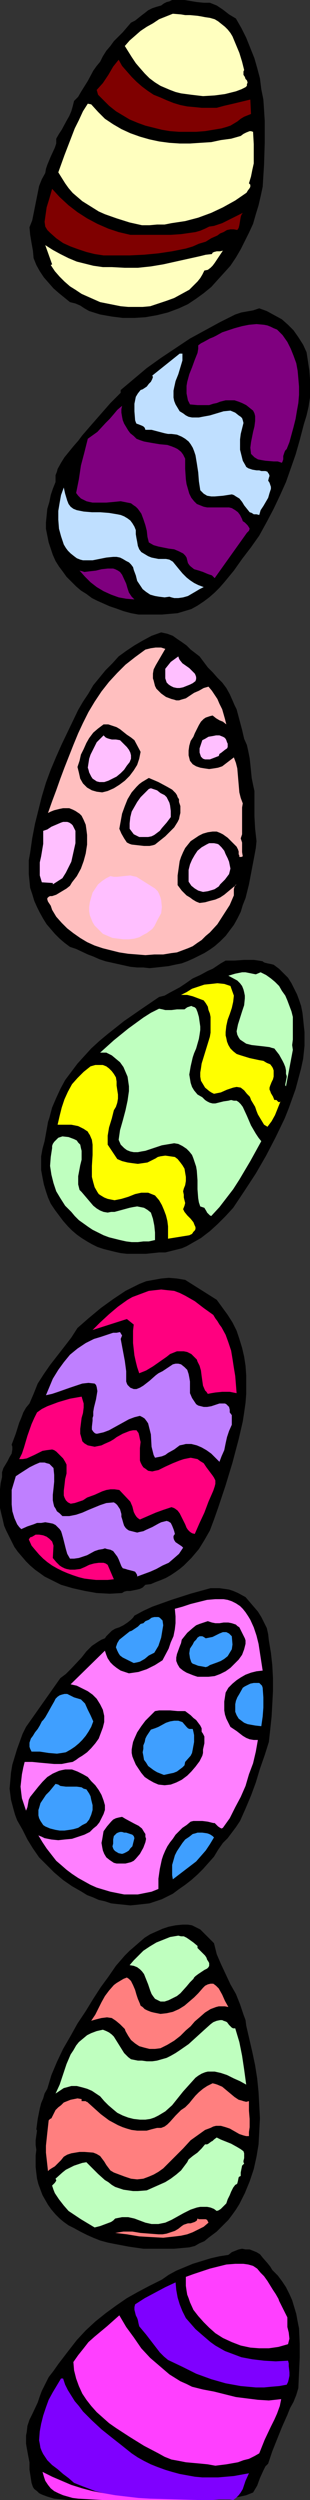
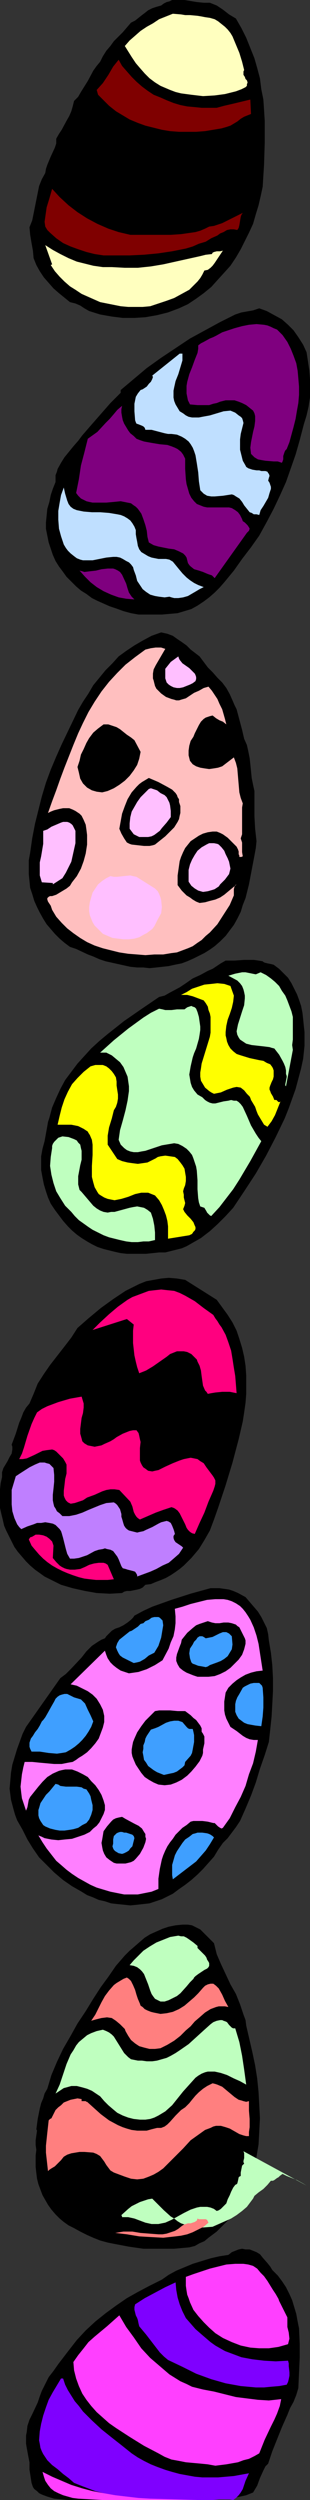
<svg xmlns="http://www.w3.org/2000/svg" xmlns:ns1="http://sodipodi.sourceforge.net/DTD/sodipodi-0.dtd" xmlns:ns2="http://www.inkscape.org/namespaces/inkscape" version="1.0" width="19.322mm" height="155.668mm" id="svg87" ns1:docname="Easter Egg Border 2.wmf">
  <rect width="100%" height="100%" fill="#333333" stroke="none" />
  <ns1:namedview id="namedview87" pagecolor="#ffffff" bordercolor="#000000" borderopacity="0.25" ns2:showpageshadow="2" ns2:pageopacity="0.0" ns2:pagecheckerboard="0" ns2:deskcolor="#d1d1d1" ns2:document-units="mm" />
  <defs id="defs1">
    <pattern id="WMFhbasepattern" patternUnits="userSpaceOnUse" width="6" height="6" x="0" y="0" />
  </defs>
  <path style="fill:#000000;fill-opacity:1;fill-rule:evenodd;stroke:none" d="m 55.578,4.363 1.293,2.262 1.131,2.262 0.969,2.424 0.969,2.424 0.646,2.262 0.646,2.424 0.323,2.585 0.485,2.424 0.162,2.424 0.162,2.585 v 2.585 2.585 l -0.162,5.171 -0.323,5.171 -0.485,2.262 -0.485,2.101 -0.646,2.101 -0.646,2.262 -0.969,2.101 -0.969,1.939 -0.969,1.939 -1.131,1.939 -1.293,1.939 -1.454,1.616 -1.616,1.778 -1.454,1.616 -1.777,1.454 -1.777,1.293 -1.939,1.293 -2.1,0.97 -2.585,0.97 -2.585,0.646 -2.747,0.485 -2.585,0.162 H 28.92 L 26.335,74.494 23.588,74.009 21.003,73.201 19.872,72.554 19.388,72.231 18.903,71.908 17.772,71.423 17.126,71.262 16.479,71.1 13.894,68.999 12.602,67.868 11.471,66.576 10.34,65.283 9.371,63.828 8.563,62.374 7.917,60.758 7.755,58.981 7.432,57.203 7.109,55.264 6.947,53.487 7.593,51.871 7.917,50.255 8.563,47.023 8.886,45.407 9.209,43.791 l 0.646,-1.616 0.808,-1.454 0.162,-0.97 0.323,-0.97 0.808,-1.939 0.969,-2.101 0.323,-0.97 v -1.131 l 0.646,-1.131 0.646,-0.97 1.131,-2.101 0.646,-1.131 0.485,-1.131 0.323,-1.131 0.323,-1.293 0.969,-0.97 0.646,-1.131 1.616,-2.585 1.293,-2.424 0.808,-1.131 0.808,-0.97 0.646,-1.293 0.808,-1.293 0.969,-1.131 L 26.819,9.695 28.92,7.595 29.889,6.464 30.859,5.333 31.828,4.848 32.636,4.201 33.444,3.555 34.09,3.07 34.898,2.424 35.867,1.939 36.836,1.616 37.967,1.293 38.614,0.808 39.26,0.485 39.906,0.323 40.552,0 h 1.454 1.454 l 2.908,0.485 1.616,0.162 h 1.454 l 0.808,0.323 0.808,0.323 1.454,0.97 1.454,1.131 0.808,0.485 z" id="path1" />
  <path style="fill:#ffffbf;fill-opacity:1;fill-rule:evenodd;stroke:none" d="m 48.307,4.04 1.131,0.162 1.131,0.323 0.808,0.485 0.808,0.646 0.808,0.646 0.646,0.646 0.646,0.808 0.485,0.808 0.808,1.939 0.808,1.939 0.646,2.101 0.485,1.939 -0.162,0.323 v 0.323 0.485 l 0.323,0.485 0.162,0.485 0.323,0.323 0.162,0.485 -0.162,0.485 v 0.323 l -0.323,0.323 -0.969,0.485 -1.293,0.485 -2.585,0.646 -2.423,0.323 L 47.823,22.623 45.076,22.3 42.653,21.976 41.36,21.653 40.068,21.168 38.937,20.684 37.806,20.199 36.513,19.391 35.221,18.421 34.09,17.29 32.959,15.998 31.99,14.866 31.02,13.412 29.404,10.827 30.535,9.534 31.828,8.403 33.12,7.272 34.575,6.302 36.029,5.494 37.483,4.525 39.098,3.878 40.714,3.232 42.653,3.393 43.622,3.555 H 44.753 l 1.777,0.162 0.969,0.162 z" id="path2" />
  <path style="fill:#7f0000;fill-opacity:1;fill-rule:evenodd;stroke:none" d="m 51.054,25.37 1.777,-0.485 2.1,-0.485 4.039,-0.97 0.162,3.393 -0.808,0.323 -0.808,0.323 -0.808,0.485 -0.808,0.646 -0.808,0.485 -0.808,0.485 -0.969,0.323 -1.131,0.323 -1.939,0.323 -1.939,0.323 -2.1,0.162 H 44.268 42.168 L 40.068,30.864 38.129,30.541 36.19,30.056 34.251,29.571 32.474,28.925 30.535,28.117 28.92,27.147 27.304,26.178 25.689,24.885 24.396,23.592 l -1.293,-1.293 -0.323,-1.131 1.454,-1.616 1.293,-1.939 1.131,-1.939 1.293,-1.616 0.808,1.454 1.131,1.293 1.131,1.293 1.131,1.131 1.293,1.131 1.293,0.97 1.454,0.97 1.616,0.646 1.454,0.646 1.616,0.646 1.616,0.485 1.616,0.323 1.777,0.162 1.616,0.162 h 1.777 z" id="path3" />
-   <path style="fill:#ffffbf;fill-opacity:1;fill-rule:evenodd;stroke:none" d="m 21.488,24.562 1.616,1.778 1.616,1.616 1.939,1.293 1.939,1.131 2.1,0.97 2.262,0.808 2.262,0.646 2.262,0.485 2.423,0.323 2.423,0.162 H 44.753 l 2.423,-0.162 2.585,-0.162 2.262,-0.485 2.423,-0.323 2.262,-0.646 0.646,-0.485 0.646,-0.323 0.808,-0.323 h 0.323 l 0.485,0.162 0.162,2.909 v 3.07 1.454 l -0.323,1.454 -0.323,1.616 -0.485,1.616 0.323,0.323 v 0.323 0.162 l -0.162,0.323 -0.485,0.646 -0.162,0.323 -0.162,0.162 -2.585,1.778 -2.908,1.616 -2.747,1.293 -3.07,1.131 -3.07,0.808 -3.231,0.485 -1.616,0.323 h -1.777 l -1.777,0.162 H 33.444 L 30.535,52.356 27.466,51.386 24.719,50.416 23.265,49.77 21.973,48.962 20.68,48.154 19.388,47.346 18.257,46.377 17.126,45.407 16.156,44.276 15.349,43.145 14.541,41.852 13.733,40.559 l 1.454,-4.04 1.616,-4.201 0.808,-2.101 0.969,-1.939 0.969,-2.101 1.131,-1.778 z" id="path4" />
  <path style="fill:#7f0000;fill-opacity:1;fill-rule:evenodd;stroke:none" d="m 30.697,55.264 h 2.262 2.423 4.847 l 2.423,-0.162 2.262,-0.323 1.131,-0.162 1.131,-0.323 1.131,-0.485 0.969,-0.485 1.131,-0.162 0.969,-0.323 0.969,-0.323 0.969,-0.485 1.939,-0.97 1.939,-0.97 -0.323,0.485 -0.162,0.485 -0.323,1.939 -0.162,0.646 -0.323,0.485 -0.808,-0.162 h -0.808 l -0.808,0.162 -0.808,0.485 -0.808,0.323 -0.646,0.485 -1.454,0.646 -1.293,0.808 -1.616,0.485 -1.454,0.646 -1.616,0.485 -3.231,0.646 -3.231,0.485 -3.393,0.323 -3.393,0.162 H 27.304 24.396 L 22.296,59.789 20.357,59.304 18.418,58.658 16.641,58.011 14.864,57.203 13.248,56.072 11.794,54.779 11.148,54.133 10.663,53.325 l -0.162,-1.131 0.162,-1.131 0.323,-2.262 0.646,-2.101 0.646,-2.262 1.777,1.939 2.1,1.939 2.1,1.616 2.262,1.454 2.423,1.293 2.585,1.131 2.423,0.808 z" id="path5" />
  <path style="fill:#ffffbf;fill-opacity:1;fill-rule:evenodd;stroke:none" d="m 26.335,62.859 3.07,0.162 h 3.07 l 3.07,-0.323 2.908,-0.485 5.816,-1.293 2.908,-0.646 1.293,-0.323 1.454,-0.162 0.162,-0.323 0.323,-0.162 0.646,-0.162 h 0.808 l 0.646,-0.162 -0.969,1.454 -0.969,1.454 -0.485,0.646 -0.485,0.485 -0.646,0.485 -0.808,0.162 -0.485,0.97 -0.485,0.808 -0.646,0.808 -0.646,0.646 -1.293,1.293 -1.777,0.97 -1.777,0.97 -1.777,0.646 -3.878,1.293 -1.777,0.162 h -1.777 -1.616 l -1.777,-0.162 -1.616,-0.323 -1.616,-0.323 -1.616,-0.323 -1.454,-0.646 -1.454,-0.646 -1.454,-0.646 -1.454,-0.97 -1.293,-0.808 -1.293,-1.131 -1.131,-1.131 -1.131,-1.293 -0.969,-1.454 0.323,-0.162 -1.616,-4.525 1.777,1.131 1.777,0.97 1.939,0.97 1.939,0.808 1.939,0.485 1.939,0.485 2.262,0.323 z" id="path6" />
  <path style="fill:#000000;fill-opacity:1;fill-rule:evenodd;stroke:none" d="m 72.219,82.896 0.323,2.101 0.323,2.101 0.162,2.101 v 2.262 2.101 l -0.323,2.101 -0.485,2.101 -0.646,2.101 -0.969,3.717 -0.969,3.393 -1.131,3.232 -1.131,3.232 -1.454,3.232 -1.454,3.07 -1.616,3.07 -1.777,3.232 -1.939,2.747 -2.1,2.747 -1.939,2.747 -2.262,2.747 -1.131,1.293 -1.131,1.131 -1.293,1.131 -1.293,0.97 -1.454,0.97 -1.454,0.808 -1.616,0.485 -1.616,0.485 -3.716,0.323 h -1.939 -1.777 -1.777 l -1.777,-0.323 -1.777,-0.485 -1.777,-0.646 -1.454,-0.485 -1.454,-0.646 -1.454,-0.646 -1.293,-0.646 -1.293,-0.97 -1.293,-0.808 -1.131,-0.97 -1.131,-1.131 -1.131,-1.131 -0.808,-1.131 -0.969,-1.293 -0.808,-1.293 -0.646,-1.454 -0.485,-1.454 -0.485,-1.454 -0.323,-1.616 -0.323,-1.616 v -1.454 l 0.162,-1.616 0.162,-1.616 0.485,-1.616 0.323,-1.616 0.485,-1.454 0.646,-1.616 v -0.808 -0.808 l 0.323,-0.808 0.162,-0.646 0.808,-1.454 0.808,-1.293 2.1,-2.585 1.131,-1.293 0.969,-1.293 2.1,-2.424 2.262,-2.585 2.262,-2.585 2.423,-2.424 v -0.646 l 3.07,-2.585 3.07,-2.585 3.393,-2.424 3.393,-2.262 3.393,-2.262 3.554,-1.939 3.554,-1.939 3.554,-1.778 1.454,-0.485 2.747,-0.485 1.454,-0.485 1.777,0.646 1.777,0.97 1.777,0.97 1.454,1.293 1.293,1.293 1.131,1.616 1.131,1.778 z" id="path7" />
  <path style="fill:#7f007f;fill-opacity:1;fill-rule:evenodd;stroke:none" d="m 65.272,77.564 1.293,1.293 1.131,1.616 0.808,1.616 0.646,1.616 0.646,1.778 0.323,1.778 0.162,1.778 0.162,1.939 v 1.939 l -0.162,1.939 -0.323,1.778 -0.323,1.939 -0.485,1.939 -0.485,1.778 -0.485,1.778 -0.646,1.616 -0.323,0.323 -0.162,0.323 -0.323,0.97 v 0.808 l -0.162,0.485 -0.162,0.323 -0.969,-0.323 h -0.969 l -1.939,-0.162 -0.969,-0.162 -0.808,-0.162 -0.808,-0.485 -0.485,-0.485 -0.323,-0.323 -0.162,-1.454 0.162,-1.293 0.485,-2.424 0.323,-1.293 0.162,-1.293 V 97.924 L 59.94,97.278 59.617,96.631 58.809,95.985 58.001,95.339 57.032,94.854 56.224,94.531 55.255,94.208 h -1.131 -0.969 l -1.293,0.323 -0.808,0.323 -0.808,0.162 -0.969,0.323 H 48.469 46.53 L 44.753,95.177 44.268,94.208 44.107,93.4 43.945,92.592 v -0.97 -0.808 l 0.162,-0.97 0.485,-1.778 0.646,-1.616 0.646,-1.778 0.646,-1.616 0.162,-0.97 v -0.808 l 0.646,-0.485 0.646,-0.323 1.454,-0.808 0.808,-0.323 0.646,-0.323 1.454,-0.808 1.454,-0.485 1.454,-0.485 1.777,-0.485 1.616,-0.323 1.777,-0.162 1.777,0.162 0.808,0.162 0.808,0.323 0.646,0.323 z" id="path8" />
  <path style="fill:#bfdfff;fill-opacity:1;fill-rule:evenodd;stroke:none" d="m 42.976,83.219 v 0.808 0.808 l -0.485,1.616 -0.485,1.616 -0.646,1.616 -0.323,1.454 -0.162,0.808 v 0.808 0.808 l 0.162,0.808 0.323,0.808 0.485,0.808 0.485,0.808 0.808,0.485 0.646,0.485 0.646,0.323 0.808,0.162 h 0.808 0.808 l 0.808,-0.162 1.777,-0.323 1.616,-0.485 1.616,-0.485 1.616,-0.162 1.131,0.485 0.808,0.646 0.485,0.323 0.323,0.323 0.162,0.485 0.162,0.646 -0.323,1.293 -0.323,1.293 -0.162,1.293 v 1.293 1.131 l 0.323,1.293 0.323,1.293 0.646,1.131 0.162,0.323 0.485,0.323 0.969,0.323 0.969,0.162 h 0.646 l 0.485,0.162 h 0.969 l 0.485,0.162 0.162,0.323 0.162,0.162 0.162,0.485 -0.162,0.485 -0.162,0.646 0.323,0.485 0.162,0.485 0.162,0.485 v 0.485 l -0.323,0.97 -0.323,1.131 -1.131,1.939 -0.646,0.97 -0.323,1.131 -0.646,-0.162 h -0.646 l -0.485,-0.323 -0.485,-0.162 -0.646,-0.808 -0.646,-0.808 -0.485,-0.808 -0.646,-0.808 -0.808,-0.485 -0.485,-0.323 -0.485,-0.162 -2.1,0.323 -1.939,0.162 h -0.808 l -0.969,-0.162 -0.808,-0.485 -0.485,-0.485 -0.323,-0.323 -0.323,-2.101 -0.162,-2.101 -0.323,-2.101 -0.323,-1.939 -0.323,-0.97 -0.323,-0.808 -0.485,-0.808 -0.485,-0.646 -0.808,-0.646 -0.808,-0.485 -1.131,-0.485 -1.293,-0.162 h -0.808 l -0.808,-0.162 -3.07,-0.808 h -0.646 -0.808 l -0.162,-0.485 -0.323,-0.323 -0.323,-0.162 -0.808,-0.323 -0.485,-0.162 -0.162,-0.323 -0.162,-0.485 -0.162,-2.101 v -1.778 l 0.162,-0.808 0.162,-0.808 0.485,-0.808 0.646,-0.808 0.485,-0.162 0.485,-0.323 0.485,-0.323 0.485,-0.646 0.485,-0.485 0.323,-0.646 0.162,-0.485 -0.162,-0.323 6.463,-5.171 z" id="path9" />
  <path style="fill:#7f007f;fill-opacity:1;fill-rule:evenodd;stroke:none" d="m 30.697,101.964 0.808,0.646 0.646,0.646 0.808,0.323 0.969,0.323 1.777,0.323 1.939,0.323 1.777,0.162 0.969,0.323 0.808,0.323 0.646,0.323 0.808,0.646 0.485,0.646 0.485,0.97 v 2.424 l 0.162,2.424 0.162,1.131 0.323,1.131 0.323,1.131 0.485,0.97 0.646,0.808 0.646,0.646 0.808,0.323 0.808,0.323 0.808,0.162 h 4.362 0.808 l 0.646,0.162 0.808,0.485 0.646,0.485 0.485,0.646 0.485,0.97 0.162,0.485 0.485,0.323 0.646,0.646 0.323,0.485 0.162,0.323 -0.162,0.485 -0.162,0.162 -0.323,0.323 -7.593,10.665 -0.323,-0.323 -0.323,-0.323 -0.969,-0.323 -1.131,-0.485 -0.969,-0.323 -1.131,-0.323 -0.808,-0.646 -0.323,-0.323 -0.323,-0.485 -0.162,-0.646 -0.162,-0.646 -0.323,-0.485 -0.485,-0.485 -0.969,-0.485 -1.131,-0.485 -1.293,-0.162 -2.423,-0.485 -1.131,-0.323 -1.131,-0.646 -0.323,-1.293 -0.162,-1.454 -0.323,-1.293 -0.485,-1.454 -0.485,-1.293 -0.808,-1.131 -0.485,-0.485 -0.485,-0.323 -0.646,-0.485 -0.808,-0.162 -0.808,-0.162 -0.808,-0.162 -1.616,0.162 -1.777,0.162 h -1.616 -1.616 l -0.808,-0.162 -0.646,-0.162 -0.646,-0.323 -0.646,-0.323 -0.646,-0.646 -0.485,-0.646 0.646,-3.232 0.485,-3.232 0.808,-3.07 0.808,-3.232 1.131,-0.808 1.131,-0.808 1.939,-2.101 0.485,-0.485 0.485,-0.485 0.969,-1.131 0.808,-0.97 1.131,-0.97 -0.162,0.808 v 0.808 l 0.162,0.97 0.162,0.808 0.323,0.808 0.485,0.808 0.485,0.808 z" id="path10" />
  <path style="fill:#bfdfff;fill-opacity:1;fill-rule:evenodd;stroke:none" d="m 18.095,120.062 0.808,0.162 0.808,0.162 1.939,0.162 h 1.939 l 2.1,0.162 1.939,0.323 0.808,0.162 0.808,0.323 0.808,0.485 0.646,0.485 0.485,0.646 0.485,0.808 0.323,0.808 v 0.97 l 0.162,0.97 0.162,0.808 0.162,0.97 0.323,0.808 0.485,0.646 0.808,0.485 0.808,0.485 0.808,0.323 1.616,0.323 h 0.969 0.808 l 0.808,0.162 0.808,0.485 1.454,1.778 0.808,0.97 0.969,0.97 0.808,0.646 0.969,0.646 0.969,0.485 1.293,0.485 -0.969,0.485 -0.808,0.485 -1.939,1.131 -1.131,0.323 -1.131,0.162 h -0.969 l -0.646,-0.162 -0.485,-0.162 -1.131,0.162 -1.293,-0.162 -0.969,-0.162 -1.131,-0.323 -0.969,-0.646 -0.808,-0.646 -0.646,-0.97 -0.646,-0.97 -0.323,-1.293 -0.485,-1.293 -0.162,-0.646 -0.485,-0.646 -0.485,-0.485 -0.646,-0.323 -0.808,-0.485 -0.646,-0.323 -0.808,-0.162 h -0.808 l -1.616,0.162 -1.616,0.323 -1.616,0.323 H 20.357 19.549 l -0.646,-0.162 -0.808,-0.323 -0.646,-0.485 -0.808,-0.646 -0.646,-0.646 -0.485,-0.646 -0.485,-0.808 -0.323,-0.97 -0.323,-0.97 -0.485,-1.778 -0.162,-2.101 v -2.101 l 0.323,-1.939 0.323,-1.778 0.646,-1.778 0.323,1.454 0.485,1.616 0.323,0.808 0.485,0.646 0.646,0.485 z" id="path11" />
  <path style="fill:#7f007f;fill-opacity:1;fill-rule:evenodd;stroke:none" d="m 29.728,137.352 0.323,1.131 0.323,0.97 0.646,0.97 0.646,0.646 -1.939,-0.162 -1.777,-0.323 -1.777,-0.646 -1.777,-0.808 -1.616,-0.97 -1.454,-1.131 -1.293,-1.293 -1.293,-1.454 0.646,0.162 0.485,0.162 1.293,-0.162 1.454,-0.162 1.293,-0.323 1.454,-0.162 h 0.646 0.646 l 0.485,0.162 0.646,0.323 0.485,0.323 0.485,0.646 z" id="path12" />
  <path style="fill:#000000;fill-opacity:1;fill-rule:evenodd;stroke:none" d="m 47.015,154.481 0.969,1.293 0.969,1.293 1.131,1.131 1.131,1.293 1.131,1.131 0.969,1.293 0.808,1.454 0.646,1.454 0.485,1.131 0.485,0.97 0.646,2.424 0.646,2.424 0.485,2.101 0.646,1.454 0.323,1.454 0.323,1.616 0.162,1.454 0.323,3.232 0.323,1.616 0.323,1.454 v 2.909 3.07 l 0.162,2.909 0.162,1.454 0.162,1.454 -0.162,1.616 -0.323,1.778 -0.646,3.393 -0.646,3.393 -0.808,3.232 -0.646,1.616 -0.485,1.616 -0.808,1.616 -0.808,1.454 -0.969,1.293 -0.969,1.293 -1.293,1.293 -1.293,1.131 -1.131,0.808 -1.293,0.808 -1.293,0.646 -1.293,0.646 -1.454,0.646 -1.293,0.485 -1.616,0.323 -1.454,0.323 -1.454,0.162 -1.454,0.162 -1.616,0.162 -1.454,-0.162 h -1.454 l -1.616,-0.162 -1.454,-0.323 -1.454,-0.323 -1.454,-0.323 -1.454,-0.323 -1.454,-0.485 -1.454,-0.646 -1.293,-0.485 -2.747,-1.293 -1.454,-0.485 -1.293,-0.97 -1.131,-0.97 -1.131,-1.131 -0.969,-1.131 -0.969,-1.131 -0.808,-1.293 -0.808,-1.454 -0.646,-1.293 -0.646,-1.454 -0.485,-1.616 -0.485,-1.454 -0.162,-1.616 -0.162,-1.616 v -1.616 -1.616 l 0.323,-1.778 0.485,-3.393 0.646,-3.393 0.808,-3.232 0.808,-3.232 0.969,-3.232 1.131,-3.07 1.293,-3.07 1.293,-2.909 1.939,-4.04 1.939,-4.04 1.131,-1.939 1.293,-1.939 1.131,-1.939 1.454,-1.778 1.454,-1.778 1.616,-1.616 1.454,-1.616 1.777,-1.293 1.939,-1.293 1.939,-1.131 2.1,-1.131 2.262,-0.808 1.454,0.323 1.293,0.485 1.131,0.808 0.969,0.646 1.131,0.808 0.969,0.97 z" id="path13" />
  <path style="fill:#ffbfbf;fill-opacity:1;fill-rule:evenodd;stroke:none" d="m 38.937,152.704 -1.131,1.939 -1.131,1.939 -0.485,0.97 -0.162,0.97 v 1.131 l 0.162,0.485 0.162,0.646 0.162,0.646 0.323,0.646 0.485,0.485 0.646,0.646 1.131,0.808 1.293,0.485 0.646,0.162 0.485,0.162 h 0.646 l 0.485,-0.162 1.131,-0.323 0.969,-0.646 0.969,-0.646 1.131,-0.485 1.131,-0.646 1.131,-0.323 0.808,0.97 0.646,0.97 0.646,0.97 0.485,1.131 0.646,1.293 0.323,1.131 0.323,1.131 0.323,1.293 -0.808,-0.646 -0.808,-0.323 -0.808,-0.485 -0.808,-0.646 -0.646,0.162 -0.485,0.162 -0.485,0.162 -0.485,0.323 -0.646,0.646 -0.485,0.808 -0.969,1.939 -0.323,0.808 -0.646,0.97 -0.323,1.131 -0.162,1.131 v 1.131 l 0.323,1.293 0.646,0.808 0.808,0.485 0.969,0.323 0.969,0.162 1.131,0.162 1.131,-0.162 0.969,-0.162 0.969,-0.323 2.747,-2.101 0.485,1.293 0.323,1.293 0.485,5.656 0.323,1.293 0.485,1.293 -0.162,0.97 v 3.232 2.101 0.97 l -0.323,0.97 0.323,0.97 v 1.131 1.131 l 0.162,0.97 -0.323,0.162 h -0.162 -0.323 v -0.323 l -0.162,-0.323 v -0.646 l -0.162,-0.485 -0.162,-0.323 -0.162,-0.323 -1.131,-1.131 -0.969,-0.97 -1.131,-0.808 -0.646,-0.323 -0.808,-0.323 h -0.969 l -1.131,0.162 -1.131,0.323 -0.969,0.485 -0.969,0.646 -0.969,0.646 -0.646,0.808 -0.646,0.808 -0.485,0.97 -0.485,1.131 -0.323,0.97 -0.162,1.131 -0.323,2.262 v 2.262 l 0.969,1.293 1.131,1.131 0.808,0.485 0.646,0.485 0.808,0.485 0.808,0.323 1.293,-0.162 1.131,-0.323 1.293,-0.323 1.131,-0.485 0.969,-0.646 0.969,-0.808 0.969,-0.808 0.969,-0.808 -0.323,0.162 -0.162,0.323 -0.162,0.646 v 0.808 0.646 l -0.969,2.262 -1.454,2.262 -1.454,2.262 -1.777,1.939 -0.969,0.808 -0.969,0.97 -0.969,0.646 -1.131,0.808 -1.131,0.485 -1.293,0.485 -1.293,0.485 -1.293,0.162 -1.939,0.323 h -2.1 l -2.1,0.162 -1.939,-0.162 -2.1,-0.162 -2.1,-0.323 -1.939,-0.485 -1.939,-0.485 -1.939,-0.646 -1.777,-0.808 -1.616,-0.97 -1.616,-1.131 -1.454,-1.131 -1.293,-1.293 -1.293,-1.454 -0.969,-1.616 -0.162,-0.485 -0.162,-0.485 -0.646,-0.97 -0.162,-0.485 v -0.323 l 0.162,-0.162 0.162,-0.162 0.323,-0.162 h 0.485 l 0.969,-0.323 0.808,-0.485 0.808,-0.485 0.808,-0.485 0.808,-0.646 0.485,-0.808 1.131,-1.454 0.969,-1.778 0.646,-1.778 0.485,-1.778 0.323,-2.101 v -2.262 l -0.162,-1.293 -0.162,-1.131 -0.485,-1.131 -0.485,-0.97 -0.485,-0.485 -0.485,-0.323 -0.485,-0.323 -0.646,-0.323 -0.808,-0.323 h -0.808 -0.646 l -0.808,0.162 -1.293,0.323 -0.808,0.323 -0.646,0.323 0.969,-2.747 0.969,-2.585 0.969,-2.747 0.969,-2.585 2.1,-5.333 1.131,-2.747 1.131,-2.424 1.293,-2.585 1.454,-2.424 1.616,-2.424 1.777,-2.262 1.939,-2.101 1.939,-1.939 2.262,-1.778 2.423,-1.778 1.293,-0.323 1.131,-0.162 h 0.646 0.646 l 0.485,0.162 z" id="path14" />
  <path style="fill:#ffbfff;fill-opacity:1;fill-rule:evenodd;stroke:none" d="m 46.046,160.298 -0.646,0.485 -0.646,0.323 -0.808,0.323 -0.808,0.323 -0.808,0.162 H 41.683 l -0.808,-0.162 -0.646,-0.323 -0.485,-0.323 -0.485,-0.485 -0.162,-0.485 -0.162,-0.485 v -1.131 -1.131 l 0.646,-0.808 0.646,-0.808 1.777,-1.293 0.162,0.485 0.162,0.323 0.646,0.808 1.616,1.131 0.646,0.646 0.646,0.646 0.162,0.323 0.162,0.485 v 0.485 z" id="path15" />
  <path style="fill:#000000;fill-opacity:1;fill-rule:evenodd;stroke:none" d="m 33.12,176.942 -0.162,0.808 -0.162,0.808 -0.485,1.454 -0.808,1.293 -0.969,1.293 -1.131,1.131 -1.293,0.97 -1.293,0.808 -1.454,0.646 -0.646,0.162 -0.646,0.162 -1.293,-0.162 -1.131,-0.323 -1.131,-0.646 -0.485,-0.485 -0.485,-0.485 -0.646,-1.131 -0.323,-1.454 -0.323,-1.293 0.485,-1.454 0.323,-1.454 0.646,-1.293 0.646,-1.454 0.646,-1.131 0.969,-1.293 1.131,-0.97 1.293,-0.97 h 1.131 l 0.969,0.323 0.969,0.323 0.808,0.485 1.616,1.293 0.969,0.646 0.808,0.646 z" id="path16" />
-   <path style="fill:#ffbfff;fill-opacity:1;fill-rule:evenodd;stroke:none" d="m 53.477,174.68 0.162,0.323 v 0.323 0.485 l -0.162,0.323 -0.485,0.323 -0.808,0.646 -0.485,0.323 -0.162,0.485 -2.1,0.808 H 48.954 48.307 l -0.485,-0.162 -0.485,-0.485 -0.162,-0.485 -0.162,-0.485 v -0.97 l 0.323,-0.97 0.323,-0.97 0.646,-0.323 0.808,-0.485 0.969,-0.162 0.808,-0.162 h 0.808 l 0.808,0.323 0.323,0.162 0.323,0.323 0.162,0.323 z" id="path17" />
-   <path style="fill:#ffbfff;fill-opacity:1;fill-rule:evenodd;stroke:none" d="m 28.274,174.195 1.131,1.131 0.485,0.485 0.485,0.646 0.323,0.646 0.162,0.646 v 0.808 l -0.323,0.808 -0.646,0.808 -0.646,0.97 -0.808,0.808 -0.969,0.808 -0.969,0.485 -0.969,0.485 -0.969,0.323 h -1.131 l -0.646,-0.162 -0.485,-0.323 -0.485,-0.323 -0.323,-0.485 -0.485,-0.97 -0.162,-0.646 -0.162,-0.485 0.323,-2.101 0.323,-0.97 0.485,-0.97 0.485,-0.97 0.485,-0.97 0.808,-0.808 0.808,-0.808 0.485,0.485 0.323,0.162 0.485,0.162 0.646,0.162 h 0.969 z" id="path18" />
  <path style="fill:#000000;fill-opacity:1;fill-rule:evenodd;stroke:none" d="m 42.168,188.738 0.323,0.97 v 0.808 0.808 l -0.162,0.646 -0.162,0.808 -0.323,0.646 -0.808,1.293 -0.969,0.97 -1.131,1.131 -2.423,1.939 -0.485,0.162 -0.808,0.162 H 34.575 33.928 l -1.454,-0.162 -1.454,-0.162 -0.485,-0.162 -0.646,-0.323 -0.323,-0.485 -0.323,-0.485 -0.646,-1.131 -0.485,-1.131 0.323,-1.778 0.323,-1.778 0.646,-1.778 0.646,-1.616 0.969,-1.616 1.131,-1.293 0.646,-0.646 0.646,-0.485 0.808,-0.485 0.808,-0.485 1.131,0.485 1.131,0.485 2.1,1.131 1.131,0.646 0.808,0.808 0.323,0.485 0.162,0.485 0.323,0.485 z" id="path19" />
  <path style="fill:#ffbfff;fill-opacity:1;fill-rule:evenodd;stroke:none" d="m 38.775,187.123 0.485,0.485 0.323,0.646 0.323,0.646 0.162,0.646 0.162,1.293 v 1.454 l -0.969,1.293 -1.131,1.293 -0.485,0.646 -0.646,0.485 -0.646,0.485 -0.646,0.323 -0.808,0.162 h -0.646 -0.808 -0.646 l -0.646,-0.323 -0.646,-0.323 -0.485,-0.646 -0.485,-0.646 v -1.293 l 0.162,-1.454 0.323,-1.293 0.646,-1.131 0.646,-1.131 0.808,-1.131 0.969,-0.97 0.969,-0.97 0.485,-0.162 0.485,0.162 0.485,0.162 0.485,0.162 0.808,0.646 z" id="path20" />
  <path style="fill:#ffbfff;fill-opacity:1;fill-rule:evenodd;stroke:none" d="m 17.772,195.525 v 1.454 1.454 l -0.323,1.454 -0.323,1.454 -0.323,1.454 -0.646,1.293 -0.646,1.293 -0.808,1.293 -2.262,1.454 v -0.323 l -2.585,-0.162 -0.485,-1.616 v -1.454 -1.616 l 0.323,-1.454 0.485,-2.909 v -1.616 -1.454 l 0.969,-0.323 0.969,-0.646 1.131,-0.485 1.131,-0.485 0.485,-0.162 h 0.485 0.485 l 0.485,0.162 0.485,0.323 0.323,0.323 0.323,0.646 z" id="path21" />
  <path style="fill:#ffbfff;fill-opacity:1;fill-rule:evenodd;stroke:none" d="m 53.962,202.797 0.162,0.808 0.162,0.808 -0.162,0.646 -0.162,0.646 -0.485,0.646 -0.485,0.646 -1.131,1.131 -0.323,0.485 -0.485,0.323 -0.485,0.323 -0.485,0.162 -1.131,0.323 -1.131,0.162 -1.131,-0.323 -0.808,-0.485 -0.808,-0.646 -0.646,-0.97 v -1.293 -1.454 l 0.323,-1.293 0.485,-1.131 0.646,-1.131 0.646,-0.97 0.969,-0.808 1.131,-0.646 0.646,-0.323 h 0.646 0.485 l 0.808,0.162 0.323,0.162 0.646,0.646 0.646,0.808 0.323,0.808 0.485,0.97 z" id="path22" />
  <path style="fill:#ffbfff;fill-opacity:1;fill-rule:evenodd;stroke:none" d="m 36.513,209.099 0.646,0.646 0.323,0.646 0.323,0.808 0.162,0.646 0.162,1.616 -0.162,1.454 -0.808,1.454 -0.808,1.616 -0.485,0.646 -0.646,0.485 -0.646,0.485 -0.646,0.323 -1.131,0.646 -1.131,0.323 -1.293,0.162 h -1.293 l -1.293,-0.162 -1.293,-0.162 -1.131,-0.485 -1.131,-0.485 -1.293,-1.293 -0.646,-0.646 -0.485,-0.808 -0.323,-0.808 -0.323,-0.808 -0.162,-0.97 v -0.97 l 0.162,-1.131 0.323,-1.131 0.323,-1.131 0.646,-0.97 0.646,-0.97 0.969,-0.808 0.969,-0.646 0.969,-0.485 0.808,0.162 h 0.808 l 1.454,-0.162 1.616,-0.162 0.646,0.162 0.808,0.162 z" id="path23" />
  <path style="fill:#ffbfff;fill-opacity:1;fill-rule:evenodd;stroke:none" d="m 35.867,213.623 -0.485,1.293 -0.646,1.454 -0.323,0.485 -0.485,0.485 -0.646,0.485 -0.646,0.323 -0.646,0.485 -0.808,0.323 h -0.808 -0.969 l -1.777,-0.162 -0.808,-0.323 -0.808,-0.162 -0.646,-0.485 -0.646,-0.646 -0.323,-0.646 -0.485,-0.808 -0.162,-0.808 -0.162,-0.808 v -0.808 -0.808 l 0.485,-0.97 0.323,-0.808 0.162,-0.485 0.323,-0.323 0.485,-0.323 0.485,-0.323 0.969,-0.162 0.969,-0.162 2.262,-0.323 0.969,-0.162 1.131,0.162 0.808,0.323 0.485,0.323 0.485,0.323 0.646,0.97 0.646,0.808 0.323,1.131 z" id="path24" />
  <path style="fill:#000000;fill-opacity:1;fill-rule:evenodd;stroke:none" d="m 61.879,226.228 0.162,0.162 0.323,0.162 0.646,0.162 0.808,0.162 0.646,0.162 1.293,0.97 0.969,0.97 1.131,1.131 0.808,1.293 0.646,1.293 0.646,1.293 0.485,1.293 0.485,1.454 0.323,1.616 0.162,1.454 0.162,1.616 0.162,1.454 v 3.232 l -0.323,3.07 -0.485,2.262 -0.646,2.424 -0.646,2.424 -0.808,2.262 -0.808,2.262 -0.969,2.424 -2.1,4.363 -2.262,4.363 -2.423,4.201 -2.747,4.201 -2.585,3.878 -1.777,1.939 -1.939,1.939 -1.777,1.616 -2.1,1.616 -2.262,1.293 -1.131,0.646 -1.131,0.485 -1.293,0.323 -1.293,0.323 -1.293,0.323 h -1.454 l -3.07,0.323 H 31.505 29.889 l -1.454,-0.162 -1.454,-0.323 -1.293,-0.323 -1.293,-0.323 -1.454,-0.485 -1.293,-0.646 -1.131,-0.646 -1.293,-0.808 -1.131,-0.808 -1.131,-0.97 -0.969,-0.97 -1.131,-1.293 -0.969,-1.293 -0.969,-1.293 -0.969,-1.454 -0.646,-1.454 -0.485,-1.454 -0.485,-1.616 -0.323,-1.616 -0.323,-1.778 v -1.616 -1.616 l 0.323,-1.778 0.485,-1.778 0.323,-1.778 0.323,-1.778 0.162,-0.97 0.323,-0.97 0.646,-2.424 0.969,-2.262 0.969,-2.101 1.131,-2.101 1.454,-1.939 1.454,-1.939 1.616,-1.778 1.616,-1.778 1.939,-1.778 1.939,-1.616 3.878,-3.07 4.201,-2.909 4.039,-2.747 1.293,-0.323 1.131,-0.646 2.423,-1.293 1.454,-0.97 1.616,-1.131 1.777,-0.808 1.777,-0.97 1.131,-0.485 0.969,-0.646 0.969,-0.646 1.131,-0.646 h 2.1 l 2.262,-0.162 h 2.262 l 1.131,0.162 z" id="path25" />
  <path style="fill:#bfffbf;fill-opacity:1;fill-rule:evenodd;stroke:none" d="m 61.394,228.813 1.293,0.646 1.131,0.808 0.969,0.808 0.969,0.97 0.646,1.131 0.808,1.131 0.485,1.131 0.485,1.293 0.485,1.293 0.323,1.293 v 2.747 1.131 1.454 l -0.162,1.293 0.162,1.131 -1.616,8.564 -0.162,-0.162 v -0.323 l 0.162,-0.808 0.162,-0.808 v -0.323 l -0.162,-0.485 v -0.808 l -0.162,-0.808 -0.323,-0.808 -0.323,-0.646 -0.808,-1.454 -1.131,-1.454 -0.646,-0.162 -0.485,-0.162 -1.293,-0.162 -1.454,-0.162 -1.454,-0.162 -1.293,-0.323 -0.485,-0.323 -0.485,-0.323 -0.485,-0.323 -0.323,-0.485 -0.323,-0.646 -0.162,-0.808 0.323,-1.616 0.969,-3.07 0.485,-1.454 0.162,-1.616 v -0.646 l -0.162,-0.808 -0.162,-0.646 -0.323,-0.808 -0.485,-0.646 -0.646,-0.646 -2.1,-1.131 1.616,-0.485 1.616,-0.323 h 0.808 l 0.808,0.162 0.808,0.162 0.808,0.162 z" id="path26" />
  <path style="fill:#ffff00;fill-opacity:1;fill-rule:evenodd;stroke:none" d="m 55.093,234.307 -0.162,1.454 -0.323,1.454 -0.485,1.454 -0.485,1.293 -0.323,1.454 -0.162,1.454 v 0.808 l 0.162,0.646 0.162,0.808 0.323,0.808 0.485,0.808 0.646,0.646 0.808,0.646 0.969,0.323 2.1,0.646 2.262,0.485 0.969,0.162 0.808,0.485 0.808,0.323 0.485,0.646 0.162,0.323 0.162,0.485 v 0.323 0.646 0.485 l -0.162,0.646 -0.323,0.646 -0.323,0.808 -0.162,0.485 v 0.485 l 0.162,0.323 0.162,0.485 0.485,0.808 0.323,0.808 h 0.323 0.162 l 0.162,0.162 0.323,0.323 h 0.323 l 0.162,-0.162 -0.646,1.616 -0.646,1.616 -0.808,1.454 -0.969,1.293 -0.808,-0.485 -0.485,-0.808 -0.485,-0.808 -0.485,-0.808 -0.323,-0.808 -0.323,-0.97 -0.485,-0.808 -0.485,-0.808 -0.162,-0.485 -0.162,-0.323 -0.646,-0.646 -0.646,-0.808 -0.808,-0.646 -0.969,-0.162 -0.808,0.162 -1.454,0.485 -1.454,0.646 -0.808,0.162 -0.808,0.162 -0.646,-0.323 -0.485,-0.323 -0.969,-0.808 -0.485,-0.808 -0.485,-0.808 -0.162,-0.97 v -0.97 l 0.162,-0.97 0.162,-1.131 0.646,-2.101 0.646,-2.101 0.646,-2.101 0.162,-0.97 v -0.97 -1.939 -0.808 l -0.162,-0.808 -0.323,-0.808 -0.162,-0.808 -0.485,-0.808 -0.485,-0.646 -1.293,-0.485 -1.293,-0.485 -0.646,-0.162 -0.646,-0.162 h -0.808 -0.646 l 1.293,-0.646 1.293,-0.808 1.454,-0.485 1.454,-0.485 1.616,-0.162 1.454,-0.162 1.616,0.162 1.454,0.485 z" id="path27" />
  <path style="fill:#bfffbf;fill-opacity:1;fill-rule:evenodd;stroke:none" d="m 47.176,242.387 -0.162,1.131 -0.162,0.97 -0.646,2.262 -0.485,1.131 -0.323,0.97 -0.485,2.101 -0.162,0.97 -0.162,0.97 0.162,0.97 0.162,0.97 0.323,0.97 0.485,0.808 0.808,0.97 1.131,0.646 0.646,0.646 0.485,0.323 0.646,0.323 0.646,0.162 h 0.646 l 0.646,-0.162 1.293,-0.323 1.131,-0.162 0.646,-0.162 0.646,0.162 h 0.646 l 0.485,0.323 0.485,0.485 0.485,0.646 0.969,2.101 0.969,2.262 1.131,1.939 0.646,0.97 0.646,0.808 -2.585,4.686 -2.585,4.363 -1.454,2.262 -1.616,2.101 -1.616,2.101 -1.939,2.101 -0.323,-0.162 -0.323,-0.323 -0.323,-0.323 -0.162,-0.323 -0.485,-0.808 -0.485,-0.162 -0.485,-0.162 -0.323,-0.97 -0.162,-0.97 -0.162,-2.101 v -1.131 -0.97 l -0.162,-2.262 -0.162,-0.97 -0.323,-0.97 -0.323,-0.97 -0.323,-0.808 -0.646,-0.808 -0.646,-0.646 -0.969,-0.646 -0.969,-0.485 -0.969,-0.162 -0.969,0.162 -0.969,0.162 -0.969,0.162 -1.939,0.646 -1.939,0.646 -0.969,0.162 -0.808,0.162 H 31.505 l -0.808,-0.162 -0.808,-0.323 -0.646,-0.485 -0.808,-0.808 -0.485,-1.131 0.323,-2.262 0.646,-2.262 0.646,-2.424 0.485,-2.262 0.162,-1.131 0.162,-1.131 v -1.131 l -0.162,-1.131 -0.162,-1.131 -0.485,-1.131 -0.485,-1.131 -0.808,-1.131 -0.969,-0.808 -0.969,-0.808 -0.646,-0.323 -0.646,-0.323 H 24.396 23.588 l 3.231,-2.909 3.393,-2.747 1.777,-1.293 1.777,-1.293 1.777,-1.131 1.939,-0.97 0.808,0.162 0.646,0.162 h 1.454 l 1.293,-0.162 h 0.808 0.969 l 0.646,-0.485 0.485,-0.162 0.485,-0.162 0.323,0.162 0.485,0.162 0.323,0.323 0.323,0.808 0.323,1.131 0.162,1.131 0.162,1.131 z" id="path28" />
  <path style="fill:#ffff00;fill-opacity:1;fill-rule:evenodd;stroke:none" d="m 27.304,253.536 0.162,0.97 v 0.97 l 0.323,2.101 v 0.97 l -0.162,0.97 -0.323,0.97 -0.485,0.808 -0.485,1.939 -0.646,2.101 -0.323,1.939 v 0.97 1.131 l 2.262,3.393 1.131,0.485 1.293,0.323 1.131,0.162 1.293,0.162 1.131,-0.162 1.131,-0.162 0.969,-0.485 0.969,-0.485 0.485,-0.323 0.646,-0.162 1.131,-0.162 1.131,0.162 1.131,0.162 0.646,0.485 0.646,0.808 0.485,0.646 0.485,0.808 0.162,0.97 0.162,0.97 v 0.97 l -0.162,0.97 -0.323,0.808 -0.162,0.646 0.162,0.808 v 0.646 l 0.323,1.293 -0.162,0.646 -0.323,0.808 0.162,0.323 0.162,0.323 0.646,0.808 0.323,0.323 0.485,0.485 0.646,0.808 0.323,0.808 0.162,0.323 v 0.485 l -0.162,0.323 -0.323,0.323 -0.323,0.485 -0.646,0.323 -5.008,0.808 v -1.454 -1.454 l -0.162,-1.293 -0.323,-1.293 -0.485,-1.293 -0.485,-1.131 -0.646,-1.131 -0.969,-1.131 -0.808,-0.323 -0.808,-0.323 H 34.09 33.282 l -1.454,0.323 -1.616,0.646 -1.616,0.485 -0.808,0.162 -0.808,0.162 -0.808,-0.162 -0.808,-0.162 -0.808,-0.323 -0.808,-0.485 -0.485,-0.323 -0.323,-0.485 -0.646,-1.131 -0.323,-1.131 -0.323,-1.293 v -1.293 -1.293 l 0.162,-2.585 v -1.293 -1.131 l -0.162,-1.131 -0.485,-1.131 -0.323,-0.485 -0.162,-0.323 -0.485,-0.323 -0.485,-0.323 -0.646,-0.323 -0.646,-0.323 -0.808,-0.162 -0.808,-0.162 h -3.231 l 0.485,-2.101 0.485,-1.939 0.646,-1.939 0.808,-1.778 0.969,-1.778 1.293,-1.454 1.454,-1.454 0.808,-0.646 0.808,-0.646 1.131,-0.323 h 0.969 0.808 l 0.808,0.323 0.646,0.485 0.646,0.646 0.485,0.646 z" id="path29" />
  <path style="fill:#bfffbf;fill-opacity:1;fill-rule:evenodd;stroke:none" d="m 19.064,270.18 0.162,0.646 v 0.808 1.293 l -0.323,1.293 -0.485,2.585 v 1.293 0.646 l 0.162,0.646 0.162,0.646 0.485,0.485 2.747,3.232 0.808,0.646 0.808,0.485 0.808,0.323 0.969,0.162 0.808,-0.162 h 0.808 l 1.777,-0.485 1.777,-0.485 0.808,-0.162 0.969,-0.162 0.808,0.162 0.808,0.162 0.808,0.485 0.808,0.646 0.485,1.454 0.323,1.616 0.162,1.616 v 1.778 l -1.454,0.323 h -1.293 l -1.293,0.162 H 31.02 l -1.293,-0.162 -1.454,-0.323 -1.293,-0.323 -1.293,-0.323 -1.293,-0.485 -1.293,-0.646 -1.293,-0.646 -0.969,-0.646 -1.131,-0.808 -1.131,-0.808 -0.969,-0.97 -0.808,-0.97 -1.454,-1.454 -1.131,-1.778 -0.969,-1.616 -0.646,-1.939 -0.485,-1.939 -0.323,-2.101 0.162,-2.101 0.323,-2.101 v -0.485 l 0.162,-0.485 0.323,-0.485 0.323,-0.323 0.646,-0.646 0.969,-0.323 1.454,0.162 1.293,0.485 0.646,0.323 0.323,0.485 0.485,0.485 z" id="path30" />
  <path style="fill:#000000;fill-opacity:1;fill-rule:evenodd;stroke:none" d="m 51.054,305.892 1.293,1.778 1.293,1.778 1.131,1.778 0.969,1.939 0.646,1.939 0.646,2.101 0.485,2.101 0.323,2.101 0.162,2.262 v 2.101 2.262 l -0.162,2.101 -0.323,2.262 -0.323,2.101 -0.485,2.101 -0.485,2.101 -1.454,5.494 -1.616,5.333 -1.777,5.333 -0.969,2.747 -0.969,2.585 -1.293,2.262 -1.293,2.101 -1.777,2.101 -1.777,1.778 -0.969,0.808 -1.131,0.808 -0.969,0.646 -1.131,0.646 -1.131,0.485 -1.293,0.485 -1.131,0.485 -1.293,0.162 -0.646,0.646 -0.646,0.323 -0.646,0.162 -0.808,0.162 -0.808,0.162 h -0.808 l -0.646,0.162 -0.485,0.323 -2.908,0.162 -3.07,-0.162 -2.747,-0.485 -2.908,-0.646 -2.747,-0.808 -1.293,-0.646 -1.293,-0.646 -1.293,-0.646 L 9.371,370.205 8.24,369.397 7.109,368.428 6.139,367.458 5.17,366.327 4.201,365.196 3.393,364.065 2.747,362.772 2.1,361.479 1.454,360.187 0.969,359.055 0.646,357.601 0.323,356.308 0,354.854 v -1.454 -1.454 -1.454 l 0.162,-1.454 0.323,-1.454 v -1.131 l 0.323,-0.97 0.969,-1.616 0.485,-0.97 0.485,-0.808 0.162,-0.97 v -0.646 l -0.162,-0.485 0.485,-1.293 0.485,-1.293 0.808,-2.585 0.485,-1.131 0.485,-1.293 0.646,-1.131 0.808,-0.97 0.485,-1.131 0.485,-1.131 0.969,-2.424 1.454,-2.262 1.454,-2.101 3.393,-4.363 1.616,-2.101 1.454,-2.262 2.585,-2.262 2.908,-2.424 2.908,-2.101 1.454,-0.97 1.454,-0.97 1.616,-0.808 1.616,-0.808 1.616,-0.646 1.777,-0.323 1.777,-0.323 1.777,-0.162 1.939,0.162 1.939,0.323 z" id="path31" />
  <path style="fill:#ff007f;fill-opacity:1;fill-rule:evenodd;stroke:none" d="m 50.246,309.447 0.485,0.808 0.485,0.646 0.485,0.808 0.485,0.646 0.969,1.778 0.646,1.778 0.646,1.939 0.323,1.939 0.323,2.101 0.323,1.939 0.323,4.04 -1.616,-0.323 h -1.777 l -1.616,0.162 -0.969,0.162 -0.808,0.162 -0.323,-0.485 -0.323,-0.323 -0.485,-1.131 -0.162,-1.131 -0.162,-1.131 -0.162,-1.293 -0.323,-1.131 -0.485,-0.97 -0.162,-0.485 -0.485,-0.485 -0.808,-0.808 -0.969,-0.485 -0.808,-0.162 H 42.491 41.683 l -0.808,0.323 -0.808,0.323 -0.808,0.646 -1.616,1.131 -1.616,1.131 -1.616,0.97 -0.808,0.323 -0.808,0.323 -0.485,-1.454 -0.323,-1.293 -0.323,-1.454 -0.162,-1.454 -0.162,-1.454 v -1.454 -1.454 l 0.162,-1.454 -1.616,-1.293 -8.078,2.585 1.777,-1.778 2.1,-1.939 2.1,-1.778 1.131,-0.808 1.131,-0.808 1.131,-0.646 1.293,-0.485 1.293,-0.485 1.293,-0.485 1.454,-0.162 1.454,-0.162 1.454,0.162 1.616,0.162 1.293,0.485 1.293,0.646 1.131,0.646 1.131,0.646 2.1,1.616 z" id="path32" />
-   <path style="fill:#bf7fff;fill-opacity:1;fill-rule:evenodd;stroke:none" d="m 28.758,314.295 -0.323,0.808 0.485,2.585 0.485,2.585 0.323,2.424 v 2.424 l 0.162,0.485 0.162,0.323 0.646,0.646 0.808,0.323 h 0.323 0.323 l 0.808,-0.323 0.808,-0.485 1.454,-1.131 1.454,-1.293 0.646,-0.485 0.969,-0.485 0.969,-0.646 0.969,-0.646 0.485,-0.323 0.646,-0.162 h 0.646 l 0.646,0.162 0.808,0.646 0.646,0.646 0.323,0.97 0.162,0.808 0.162,0.97 v 1.939 0.808 l 0.485,1.131 0.646,0.97 0.323,0.485 0.485,0.323 0.646,0.162 0.646,0.162 h 0.323 0.485 l 0.969,-0.162 0.969,-0.323 0.969,-0.323 h 0.969 0.323 l 0.323,0.162 0.323,0.323 0.323,0.323 0.162,0.646 v 0.646 l 0.485,0.646 v 0.646 0.808 0.808 l -0.646,1.454 -0.485,1.454 -0.323,1.454 -0.323,1.616 -0.646,1.454 -0.485,1.293 -0.969,-0.97 -0.969,-0.97 -1.131,-0.808 -1.131,-0.646 -1.131,-0.485 -1.293,-0.323 h -0.646 -0.646 l -0.646,0.162 -0.808,0.162 -1.293,0.97 -1.454,0.808 -0.646,0.485 -0.808,0.323 -0.808,0.162 -0.808,0.162 -0.323,-0.646 -0.162,-0.646 -0.323,-1.293 -0.162,-2.909 -0.323,-1.293 -0.162,-0.646 -0.162,-0.646 -0.323,-0.485 -0.485,-0.646 -0.485,-0.323 -0.646,-0.323 -1.293,0.323 -1.293,0.485 -4.685,2.585 -1.293,0.485 -1.454,0.323 h -0.323 l -0.323,-0.162 -0.323,-0.323 -0.323,-0.485 v -0.646 l 0.162,-1.454 v -0.646 l 0.162,-0.485 v -0.97 l 0.162,-0.97 0.485,-1.939 0.162,-0.97 0.162,-0.97 -0.162,-0.97 -0.162,-0.485 -0.323,-0.323 -1.454,-0.162 -1.454,0.162 -1.454,0.485 -1.454,0.485 -2.747,0.97 -1.454,0.485 -1.454,0.323 0.808,-1.939 0.808,-1.939 1.293,-2.101 1.293,-1.778 1.454,-1.778 1.777,-1.454 0.969,-0.646 0.969,-0.646 0.969,-0.485 0.969,-0.485 1.616,-0.485 1.454,-0.485 1.454,-0.485 h 0.808 l 0.808,-0.162 z" id="path33" />
  <path style="fill:#ff007f;fill-opacity:1;fill-rule:evenodd;stroke:none" d="m 19.711,330.292 v 0.97 l -0.162,1.293 -0.323,1.131 -0.162,1.293 -0.162,1.293 v 1.131 l 0.323,1.131 0.162,0.646 0.485,0.485 0.808,0.485 0.808,0.162 0.808,0.162 0.808,-0.162 0.808,-0.162 0.646,-0.323 1.454,-0.646 0.808,-0.485 0.646,-0.485 1.454,-0.808 0.808,-0.323 0.808,-0.323 0.808,-0.162 h 0.808 l 0.485,0.646 0.162,0.646 0.162,0.808 0.162,0.646 -0.162,1.454 v 0.808 0.646 1.454 l 0.162,0.485 0.323,0.646 0.323,0.485 0.485,0.323 0.646,0.485 0.969,0.162 0.646,-0.162 0.808,-0.162 1.616,-0.808 1.777,-0.808 1.616,-0.646 0.969,-0.323 0.808,-0.162 0.808,-0.162 0.808,0.162 0.808,0.162 0.646,0.485 0.808,0.485 0.646,0.97 0.969,1.293 0.485,0.646 0.323,0.485 0.323,0.646 v 0.808 l -0.162,0.646 -0.162,0.485 -0.162,0.485 -1.131,2.585 -0.969,2.585 -1.131,2.424 -1.131,2.585 -0.646,-0.162 -0.485,-0.323 -0.485,-0.485 -0.323,-0.485 -0.323,-0.808 -0.323,-0.646 -0.323,-0.646 -0.323,-0.646 -0.323,-0.646 -0.485,-0.646 -0.646,-0.485 -0.323,-0.162 -0.485,-0.162 -1.939,0.646 -1.777,0.646 -3.716,1.616 -0.485,-0.323 -0.323,-0.323 -0.323,-0.485 -0.323,-0.646 -0.323,-1.293 -0.485,-1.131 -2.585,-2.747 -1.131,-0.162 h -0.969 l -0.969,0.162 -0.969,0.323 -1.777,0.808 -1.777,0.646 -0.485,0.323 -0.485,0.323 -0.969,0.323 -0.969,0.323 -0.969,0.162 -0.646,-0.323 -0.485,-0.485 -0.323,-0.646 -0.162,-0.485 v -0.485 -0.646 l 0.162,-1.293 0.162,-1.454 0.323,-1.293 v -1.454 -0.646 l -0.323,-0.646 -0.485,-0.808 -0.808,-0.808 -0.808,-0.808 -0.485,-0.323 -0.485,-0.162 -1.293,0.162 -0.969,0.162 -1.939,0.97 -1.777,0.808 -0.969,0.162 H 4.524 l 0.646,-1.293 0.485,-1.454 0.808,-2.747 0.969,-2.747 0.646,-1.454 0.646,-1.293 1.131,-0.808 1.293,-0.646 1.293,-0.485 1.293,-0.485 2.747,-0.808 2.747,-0.485 z" id="path34" />
  <path style="fill:#bf7fff;fill-opacity:1;fill-rule:evenodd;stroke:none" d="m 12.602,345.482 0.162,1.616 v 1.616 l -0.162,1.616 -0.162,1.454 v 1.293 l 0.162,0.808 0.162,0.646 0.323,0.485 0.323,0.646 0.646,0.485 0.646,0.646 h 0.808 0.808 l 1.616,-0.323 1.454,-0.485 1.454,-0.646 2.747,-1.131 1.454,-0.485 1.777,-0.162 0.485,0.323 0.323,0.323 0.323,0.485 0.323,0.485 0.323,1.131 v 0.646 l 0.162,0.485 0.323,1.131 0.162,0.485 0.323,0.485 0.323,0.323 0.485,0.323 0.646,0.162 0.646,0.162 0.646,0.162 0.646,-0.162 0.808,-0.162 0.646,-0.323 1.454,-0.646 1.454,-0.808 0.646,-0.323 0.646,-0.162 0.646,-0.162 0.485,0.162 0.485,0.323 0.323,0.646 0.323,0.808 0.162,0.485 0.162,0.646 -0.323,0.485 v 0.485 l 0.162,0.485 0.323,0.485 0.969,0.646 0.485,0.323 0.323,0.323 -0.969,1.454 -1.293,1.131 -1.131,0.97 -1.454,0.646 -1.454,0.808 -1.454,0.646 -3.07,1.131 v -0.323 l -0.162,-0.323 -0.323,-0.485 -0.485,-0.162 -0.646,-0.162 -0.646,-0.162 -0.485,-0.162 -0.646,-0.162 -0.323,-0.485 -0.646,-1.616 -0.323,-0.646 -0.485,-0.646 -0.485,-0.646 -0.646,-0.323 -0.808,-0.162 -0.485,-0.162 -0.485,0.162 -0.969,0.162 -0.969,0.323 -1.777,0.97 -0.969,0.323 -0.969,0.323 -1.131,0.162 h -0.969 l -0.646,-1.131 -0.323,-1.131 -0.323,-1.293 -0.323,-1.293 -0.323,-1.131 -0.162,-0.485 -0.323,-0.485 -0.485,-0.485 -0.485,-0.485 -0.646,-0.323 -0.808,-0.162 -0.969,-0.162 -0.969,0.162 h -0.969 l -0.808,0.323 -1.454,0.485 -1.454,0.646 -0.485,-0.485 -0.485,-0.646 -0.646,-1.454 -0.485,-1.616 -0.162,-1.616 v -1.778 -1.616 l 0.485,-1.616 0.485,-1.616 0.969,-0.646 2.262,-1.454 1.293,-0.646 1.131,-0.485 h 0.646 0.485 l 0.485,0.162 0.646,0.162 0.485,0.485 z" id="path35" />
  <path style="fill:#ff007f;fill-opacity:1;fill-rule:evenodd;stroke:none" d="m 12.602,363.742 -0.162,2.909 0.808,0.97 0.808,0.808 0.485,0.323 0.646,0.323 0.485,0.162 0.808,0.162 h 0.646 0.485 l 1.293,-0.162 1.131,-0.485 0.969,-0.485 1.131,-0.323 1.131,-0.162 h 0.485 0.646 l 0.485,0.162 0.485,0.323 1.454,3.393 -1.454,0.162 h -2.747 l -1.454,-0.162 -1.293,-0.162 -1.293,-0.323 -1.454,-0.485 -1.293,-0.485 -1.131,-0.485 -1.293,-0.646 -1.131,-0.646 -1.131,-0.808 -0.969,-0.808 -0.969,-0.97 -0.969,-1.131 -0.808,-0.97 -0.646,-1.454 0.323,-0.485 0.485,-0.162 0.808,-0.485 H 9.209 l 0.969,0.162 0.808,0.323 0.646,0.485 0.646,0.646 z" id="path36" />
  <path style="fill:#000000;fill-opacity:1;fill-rule:evenodd;stroke:none" d="m 57.84,375.861 1.939,2.262 0.969,1.131 0.808,1.293 0.646,1.293 0.646,1.293 0.323,1.454 0.162,1.454 0.485,2.909 0.323,2.909 0.162,3.07 v 3.07 l -0.162,3.07 -0.162,2.909 -0.323,3.07 -0.323,2.909 -0.969,3.07 -1.131,3.232 -0.969,3.232 -1.131,3.07 -1.293,3.07 -0.646,1.454 -0.646,1.454 -0.969,1.454 -0.969,1.293 -0.969,1.293 -1.131,1.131 -1.131,1.616 -0.969,1.616 -1.293,1.454 -1.293,1.454 -1.293,1.293 -1.454,1.293 -1.454,1.131 -1.616,1.131 -1.293,0.97 -1.293,0.646 -1.293,0.646 -1.454,0.485 -1.454,0.485 -1.454,0.162 -1.454,0.162 -1.616,0.162 -1.454,-0.162 -1.616,-0.162 -1.454,-0.162 -1.454,-0.485 -1.454,-0.323 -1.454,-0.646 -1.293,-0.485 -1.293,-0.808 -2.262,-1.293 -2.1,-1.454 -2.1,-1.778 -1.777,-1.778 -1.777,-1.778 -1.454,-2.101 -1.293,-2.101 -1.131,-2.262 -0.646,-1.131 -0.646,-1.131 -0.485,-1.293 -0.323,-1.131 -0.646,-2.424 -0.323,-2.585 0.162,-1.778 0.162,-1.939 0.323,-1.939 1.131,-3.717 0.646,-1.778 0.646,-1.778 0.808,-1.616 8.078,-11.473 0.646,-0.485 0.646,-0.485 1.293,-1.293 2.423,-2.585 1.131,-1.454 1.293,-1.293 1.454,-0.97 0.808,-0.485 0.808,-0.323 0.323,-0.485 0.485,-0.485 0.808,-0.808 0.808,-0.485 0.969,-0.323 0.969,-0.485 0.969,-0.646 0.808,-0.646 0.485,-0.485 0.323,-0.485 2.1,-1.131 2.1,-0.97 2.262,-0.808 2.262,-0.808 4.524,-1.454 4.685,-1.293 h 1.131 0.969 l 1.131,0.162 1.131,0.162 0.969,0.323 1.131,0.485 z" id="path37" />
  <path style="fill:#ff7fff;fill-opacity:1;fill-rule:evenodd;stroke:none" d="m 56.547,377.962 0.646,0.646 0.646,0.808 0.646,0.97 0.485,0.808 0.808,1.778 0.646,1.939 0.485,1.939 0.323,2.101 0.323,2.101 0.323,2.101 -1.454,0.162 -1.293,0.323 -1.293,0.485 -1.131,0.646 -0.969,0.646 -0.969,0.808 -0.969,0.97 -0.646,1.131 -0.323,2.101 v 1.131 0.97 l 0.162,0.97 0.323,0.97 0.485,0.97 0.485,0.97 1.454,0.97 1.454,1.131 0.808,0.485 0.808,0.323 0.969,0.162 h 0.969 l -0.485,2.747 -0.646,2.747 -0.969,2.585 -0.808,2.747 -1.131,2.585 -1.293,2.424 -1.293,2.585 -1.616,2.262 -0.323,0.162 -0.323,-0.162 -0.485,-0.323 -0.323,-0.323 -0.485,-0.485 h -0.323 l -1.293,-0.323 -1.293,-0.162 h -1.293 -0.808 l -0.646,0.162 -0.969,0.808 -0.969,0.646 -0.808,0.808 -0.808,0.808 -0.646,0.97 -0.646,0.808 -0.646,0.97 -0.485,0.97 -0.485,1.131 -0.323,0.97 -0.485,2.262 -0.323,2.262 v 2.424 l -1.616,0.646 -1.616,0.323 -1.616,0.323 h -1.616 -1.616 l -1.616,-0.323 -1.616,-0.323 -1.616,-0.485 -1.616,-0.485 -1.454,-0.646 -1.454,-0.808 -1.454,-0.808 -1.454,-0.97 -1.293,-0.97 -1.293,-1.131 -1.131,-0.97 -1.131,-1.454 -1.131,-1.454 -0.969,-1.454 -0.969,-1.616 0.808,0.323 0.646,0.323 1.616,0.323 1.616,0.162 1.454,-0.162 1.777,-0.162 1.454,-0.485 1.454,-0.485 1.293,-0.646 0.808,-0.808 0.808,-0.646 0.646,-0.808 0.485,-0.97 0.485,-0.97 0.323,-0.97 v -1.131 l -0.323,-1.131 -0.485,-1.293 -0.646,-1.131 -0.808,-1.131 -0.969,-0.97 -0.808,-0.97 -1.131,-0.646 -1.293,-0.646 -1.293,-0.485 h -0.808 -0.808 l -0.808,0.162 -0.646,0.162 -1.454,0.646 -1.293,0.808 -1.131,1.131 -0.969,1.131 -1.939,2.424 -0.162,0.323 -0.162,0.323 -0.323,1.778 -0.323,0.808 -0.485,-1.454 -0.485,-1.454 -0.162,-1.293 -0.162,-1.454 0.162,-1.454 0.162,-1.454 0.323,-1.616 0.323,-1.293 h 1.777 l 1.616,0.162 3.554,0.323 h 1.777 l 0.808,-0.162 0.808,-0.162 0.969,-0.162 0.808,-0.485 0.646,-0.485 0.808,-0.485 1.131,-0.808 0.969,-0.97 0.969,-1.131 0.808,-1.131 0.485,-1.293 0.485,-1.293 0.323,-1.293 v -1.454 l -0.323,-1.454 -0.646,-1.293 -0.808,-1.293 -0.969,-0.97 -1.131,-0.808 -1.293,-0.646 -1.293,-0.646 -1.454,-0.323 8.078,-7.918 0.323,0.97 0.323,0.808 0.646,0.97 0.646,0.646 0.808,0.646 0.969,0.646 0.969,0.323 0.969,0.323 1.131,-0.162 1.131,-0.162 0.969,-0.323 0.969,-0.323 0.969,-0.485 0.969,-0.485 1.777,-1.131 1.454,-2.747 0.485,-1.454 0.646,-1.454 0.323,-1.616 0.162,-1.454 v -1.616 l -0.162,-1.778 1.777,-0.485 1.939,-0.646 1.939,-0.485 1.939,-0.485 1.939,-0.162 h 0.969 0.969 l 0.969,0.162 0.969,0.323 0.969,0.485 z" id="path38" />
  <path style="fill:#3f9fff;fill-opacity:1;fill-rule:evenodd;stroke:none" d="m 38.29,381.355 0.162,1.131 -0.162,0.97 -0.162,0.97 -0.162,0.97 -0.646,1.939 -0.969,1.616 -1.293,0.646 -0.969,0.808 -1.131,0.646 -0.646,0.162 -0.808,0.162 -1.293,-0.646 -1.293,-0.646 -0.646,-0.485 -0.323,-0.485 -0.323,-0.646 -0.323,-0.808 0.162,-0.485 0.162,-0.485 0.485,-0.808 0.808,-0.646 0.808,-0.646 0.808,-0.646 0.485,-0.162 0.485,-0.323 0.969,-0.646 0.646,-0.646 0.646,-0.162 0.485,-0.485 0.808,-0.323 0.646,-0.485 0.646,-0.162 h 0.646 0.323 l 0.323,0.162 0.323,0.323 z" id="path39" />
  <path style="fill:#000000;fill-opacity:1;fill-rule:evenodd;stroke:none" d="m 56.386,382.971 0.646,1.293 0.646,1.293 0.162,0.485 v 0.808 l -0.162,0.646 -0.162,0.646 -0.485,1.293 -0.808,1.131 -0.969,0.97 -0.969,0.97 -1.131,0.808 -1.293,0.646 -1.293,0.485 -1.454,0.162 H 48.307 47.338 46.53 l -0.969,-0.323 -0.808,-0.323 -0.808,-0.323 -0.808,-0.485 -0.808,-0.646 -0.485,-0.808 -0.323,-0.808 v -0.808 l 0.162,-0.808 0.646,-1.778 0.323,-0.808 0.162,-0.808 1.293,-1.616 1.293,-1.131 0.808,-0.646 0.808,-0.323 0.969,-0.323 0.969,-0.323 0.969,0.323 0.808,0.162 h 0.969 l 0.969,-0.162 h 1.131 l 0.808,0.162 0.969,0.323 0.323,0.323 z" id="path40" />
  <path style="fill:#3f9fff;fill-opacity:1;fill-rule:evenodd;stroke:none" d="m 54.77,387.011 -0.162,1.131 -0.485,0.808 -0.485,0.808 -0.808,0.646 -0.808,0.485 -0.808,0.323 -1.777,0.646 -0.485,0.323 -0.485,0.162 -0.808,-0.162 -0.969,-0.162 -0.808,-0.323 -0.485,-0.162 -0.323,-0.323 -0.162,-0.485 -0.162,-0.485 -0.162,-1.131 0.162,-1.131 0.323,-0.485 0.323,-0.485 0.323,-0.646 0.485,-0.485 0.323,-0.485 0.485,-0.323 h 0.323 0.323 l 0.323,0.162 0.485,0.323 0.808,-0.162 0.808,-0.162 1.616,-0.808 0.808,-0.323 h 0.808 l 0.323,0.162 0.323,0.162 0.323,0.323 0.323,0.323 z" id="path41" />
  <path style="fill:#3f9fff;fill-opacity:1;fill-rule:evenodd;stroke:none" d="m 61.879,397.191 0.162,2.262 v 2.424 l -0.162,2.101 -0.323,2.262 -1.454,-0.162 -1.777,-0.323 -0.808,-0.323 -0.646,-0.485 -0.646,-0.485 -0.485,-0.808 -0.323,-0.808 v -0.97 -0.808 l 0.162,-0.808 0.323,-0.808 0.485,-0.808 0.808,-1.454 0.485,-0.323 1.293,-0.646 0.808,-0.162 h 0.646 0.646 l 0.485,0.485 0.162,0.162 z" id="path42" />
  <path style="fill:#3f9fff;fill-opacity:1;fill-rule:evenodd;stroke:none" d="m 19.064,399.938 0.485,0.485 0.485,0.485 0.646,1.454 0.646,1.293 0.646,1.454 -0.485,1.293 -0.646,1.131 -0.646,0.97 -0.808,0.97 -0.808,0.808 -0.969,0.808 -0.969,0.646 -1.131,0.646 -0.969,0.162 -1.131,0.162 -1.939,-0.162 -2.1,-0.323 H 8.401 7.432 l -0.323,-0.646 -0.162,-0.485 v -0.646 -0.323 l 0.323,-0.97 0.485,-0.646 0.485,-0.808 0.646,-0.808 0.485,-0.808 0.485,-0.97 0.323,-0.323 0.485,-0.646 0.646,-1.131 0.808,-1.454 0.646,-1.131 0.323,-0.646 0.485,-0.485 0.485,-0.323 0.485,-0.162 0.646,-0.162 h 0.646 l 0.646,0.323 0.969,0.485 z" id="path43" />
  <path style="fill:#000000;fill-opacity:1;fill-rule:evenodd;stroke:none" d="m 43.622,402.685 1.293,0.97 0.646,0.646 0.646,0.485 0.485,0.646 0.485,0.646 0.323,0.646 v 0.808 l 0.323,0.485 0.323,0.646 v 0.808 0.808 l -0.323,1.454 v 0.808 l -0.162,0.646 -0.646,1.293 -0.969,1.293 -0.969,1.131 -0.969,0.97 -1.293,0.97 -1.293,0.646 -1.293,0.485 -1.454,0.162 -1.454,-0.162 -1.131,-0.485 -1.131,-0.646 -0.969,-0.646 -0.808,-0.97 -0.646,-0.97 -0.646,-0.97 -0.485,-1.131 -0.323,-0.808 -0.162,-0.808 v -0.808 l 0.162,-0.97 0.162,-0.808 0.323,-0.808 0.646,-1.454 0.969,-1.454 0.969,-1.293 1.131,-1.131 1.131,-1.131 0.969,-0.162 h 0.808 1.777 l 1.777,0.162 z" id="path44" />
  <path style="fill:#3f9fff;fill-opacity:1;fill-rule:evenodd;stroke:none" d="m 45.399,406.886 0.162,0.646 0.162,0.808 v 1.616 l -0.323,1.778 -0.162,0.808 -0.323,0.646 -1.293,1.454 v 0 l -0.162,0.808 -0.485,0.485 -0.646,0.485 -0.646,0.485 -0.808,0.323 -0.808,0.162 -1.454,0.323 -1.616,-0.646 -0.808,-0.485 -0.646,-0.485 -0.646,-0.485 -0.485,-0.808 -0.485,-0.646 -0.162,-0.97 -0.162,-0.808 0.162,-0.808 v -0.808 l 0.323,-0.808 0.162,-0.808 0.323,-0.646 0.969,-1.454 0.969,-0.323 0.808,-0.323 1.777,-0.97 0.969,-0.323 0.969,-0.162 h 0.969 l 0.969,0.323 0.969,1.131 0.323,0.323 0.323,0.162 h 0.323 z" id="path45" />
  <path style="fill:#3f9fff;fill-opacity:1;fill-rule:evenodd;stroke:none" d="m 21.488,423.53 0.323,1.293 v 1.131 l -0.323,1.131 -0.485,1.131 -0.646,0.808 -0.969,0.485 -0.969,0.646 -1.131,0.323 -0.969,0.162 -1.131,0.162 h -1.131 l -0.969,-0.162 -1.293,-0.323 -1.131,-0.485 -0.485,-0.323 -0.323,-0.485 -0.323,-0.485 -0.323,-0.646 -0.162,-0.646 v -0.646 -0.646 l 0.162,-0.485 0.323,-1.131 0.646,-0.97 0.646,-0.97 0.808,-0.808 1.454,-1.778 0.646,0.162 0.485,0.323 1.293,0.162 h 2.585 l 1.131,0.162 0.485,0.323 0.646,0.162 0.323,0.485 0.323,0.485 0.323,0.646 z" id="path46" />
  <path style="fill:#000000;fill-opacity:1;fill-rule:evenodd;stroke:none" d="m 34.251,433.549 -0.485,1.293 -0.808,1.454 -0.969,1.131 -0.485,0.485 -0.646,0.323 -1.293,0.323 H 28.112 27.466 l -0.646,-0.162 -0.485,-0.323 -0.485,-0.323 -0.808,-0.646 -0.485,-0.808 -0.323,-0.808 -0.162,-0.808 -0.162,-0.97 0.162,-0.808 0.323,-1.939 0.808,-1.131 0.969,-1.131 0.485,-0.485 0.646,-0.323 0.646,-0.162 0.808,-0.162 0.808,0.485 2.1,1.131 0.969,0.485 0.808,0.646 0.485,0.808 0.323,0.485 v 0.646 l 0.162,0.485 z" id="path47" />
  <path style="fill:#3f9fff;fill-opacity:1;fill-rule:evenodd;stroke:none" d="m 31.666,432.579 -0.162,0.646 -0.162,0.646 -0.162,0.646 -0.485,0.485 -0.323,0.485 -0.485,0.323 -0.646,0.323 -0.485,0.162 -0.808,-0.162 -0.808,-0.485 -0.323,-0.323 -0.162,-0.323 -0.162,-0.485 0.162,-0.646 v -0.97 l 0.162,-0.808 0.323,-0.323 0.323,-0.323 0.323,-0.162 0.485,-0.162 h 0.485 l 0.485,0.162 h 0.485 l 0.485,0.162 0.485,0.162 0.485,0.162 0.323,0.323 z" id="path48" />
  <path style="fill:#3f9fff;fill-opacity:1;fill-rule:evenodd;stroke:none" d="m 50.408,432.418 -0.969,1.616 -0.969,1.454 -1.131,1.293 -1.131,1.293 -2.747,2.101 -2.747,2.101 -0.162,-0.97 v -1.293 -1.131 l 0.323,-1.131 0.323,-1.131 0.485,-0.97 0.646,-0.97 0.646,-0.97 0.646,-0.808 0.969,-0.646 0.808,-0.646 0.646,-0.162 0.485,-0.162 h 1.131 l 1.131,0.162 0.485,0.162 0.323,0.162 0.485,0.323 z" id="path49" />
  <path style="fill:#000000;fill-opacity:1;fill-rule:evenodd;stroke:none" d="m 50.408,457.303 0.646,2.585 0.969,2.262 2.262,4.848 1.293,2.262 0.969,2.424 0.808,2.424 0.485,1.293 0.162,1.293 1.454,6.302 0.646,3.07 0.485,3.07 0.323,3.232 0.162,3.07 0.162,3.07 -0.162,3.07 -0.162,3.07 -0.485,2.909 -0.646,2.909 -0.969,2.909 -1.131,2.747 -1.293,2.585 -0.808,1.293 -0.808,1.131 -0.969,1.293 -1.131,1.131 -1.616,1.616 -1.939,1.454 -0.969,0.808 -1.131,0.485 -1.131,0.646 -1.293,0.323 -3.554,0.323 h -3.554 -3.716 l -3.393,-0.485 -3.393,-0.646 -1.616,-0.323 -1.777,-0.485 -1.616,-0.646 -1.454,-0.646 -1.616,-0.808 -1.454,-0.808 -1.293,-0.646 -1.131,-0.808 -0.969,-0.808 -0.969,-0.97 -0.969,-1.131 -0.808,-1.131 -0.646,-1.131 -0.646,-1.131 -0.485,-1.293 -0.485,-1.293 -0.323,-1.293 -0.162,-1.293 -0.162,-1.454 v -1.293 -1.454 l 0.162,-1.293 -0.162,-1.131 v -1.131 l 0.162,-1.131 0.162,-1.131 -0.162,-0.323 0.323,-2.424 0.485,-2.424 0.323,-1.293 0.485,-1.131 0.323,-1.131 0.646,-1.131 0.969,-3.232 1.293,-3.07 1.454,-3.07 1.777,-3.07 1.616,-2.909 1.939,-2.909 1.777,-2.909 1.777,-2.747 1.777,-2.424 1.777,-2.585 2.1,-2.424 1.131,-1.131 1.131,-0.97 1.293,-1.131 1.131,-0.97 1.293,-0.808 1.454,-0.646 1.454,-0.646 1.454,-0.485 1.616,-0.323 1.616,-0.162 h 0.646 0.646 l 0.969,0.162 0.969,0.485 0.969,0.485 0.808,0.808 0.808,0.808 0.808,0.808 z" id="path50" />
  <path style="fill:#bfffbf;fill-opacity:1;fill-rule:evenodd;stroke:none" d="m 46.53,457.949 v 0.485 l 0.323,0.323 0.323,0.323 0.323,0.323 0.808,0.808 0.323,0.485 0.162,0.485 0.323,0.485 0.162,0.323 v 0.323 0.323 l -0.162,0.323 -0.323,0.323 -0.646,0.323 -1.454,0.97 -0.646,0.485 -0.323,0.323 -0.162,0.323 -0.808,0.808 -0.808,0.97 -1.454,1.616 -0.808,0.646 -0.969,0.485 -0.969,0.485 -0.969,0.323 h -0.969 l -0.646,-0.323 -0.646,-0.323 -0.485,-0.646 -0.323,-0.485 -0.323,-0.808 -0.485,-1.454 -0.646,-1.616 -0.323,-0.808 -0.485,-0.646 -0.485,-0.485 -0.646,-0.485 -0.808,-0.323 -0.969,-0.162 0.969,-1.131 1.131,-1.131 1.131,-1.131 1.454,-0.97 1.616,-0.97 1.616,-0.646 1.616,-0.646 1.939,-0.323 0.646,0.162 h 0.646 l 0.646,0.323 0.485,0.323 1.131,0.808 z" id="path51" />
  <path style="fill:#ff7f7f;fill-opacity:1;fill-rule:evenodd;stroke:none" d="m 34.736,473.139 0.808,0.323 0.646,0.162 0.808,0.162 0.808,0.162 1.454,-0.162 1.454,-0.323 1.454,-0.646 1.293,-0.808 1.131,-0.97 1.131,-0.97 0.485,-0.485 0.485,-0.485 1.131,-1.293 0.485,-0.485 0.646,-0.323 0.646,-0.162 h 0.646 l 0.646,0.485 0.646,0.646 0.808,1.454 0.646,1.454 0.808,1.454 -0.808,-0.162 h -0.646 -0.808 l -0.646,0.162 -1.293,0.485 -1.293,0.808 -1.293,1.131 -1.131,0.97 -0.969,1.131 -1.131,0.97 -1.293,1.293 -1.454,1.131 -1.616,0.97 -1.616,0.808 -1.293,0.162 h -1.293 l -1.293,-0.323 -1.131,-0.323 -0.969,-0.646 -0.969,-0.808 -0.646,-0.97 -0.646,-1.131 -0.162,-0.485 -0.323,-0.323 -0.808,-0.808 -0.969,-0.808 -0.969,-0.646 -1.131,-0.162 -1.293,0.162 -1.293,0.323 -1.131,0.323 0.969,-1.454 1.454,-2.909 0.808,-1.454 0.969,-1.293 1.131,-1.293 0.646,-0.485 0.808,-0.485 0.808,-0.485 0.808,-0.323 0.485,0.323 0.485,0.485 0.485,0.97 0.485,1.131 0.323,1.131 0.323,0.97 0.485,1.131 0.162,0.485 0.485,0.323 0.485,0.485 z" id="path52" />
  <path style="fill:#bfffbf;fill-opacity:1;fill-rule:evenodd;stroke:none" d="m 55.416,477.34 0.969,3.232 0.646,3.232 0.485,3.232 0.485,3.555 -1.454,-0.808 -1.454,-0.646 -1.616,-0.808 -1.454,-0.485 -1.454,-0.323 h -0.808 -0.808 l -0.646,0.162 -0.808,0.323 -0.808,0.485 -0.646,0.485 -1.454,1.616 -1.454,1.616 -1.293,1.616 -1.293,1.616 -1.616,1.454 -0.808,0.485 -0.808,0.485 -0.969,0.485 -0.969,0.323 -1.131,0.162 h -1.293 l -1.454,-0.162 -1.293,-0.323 -1.293,-0.485 -1.293,-0.646 -0.969,-0.808 -1.131,-0.97 -0.969,-0.97 -0.969,-1.131 -0.969,-0.646 -0.969,-0.646 -1.131,-0.485 -1.131,-0.323 -1.293,-0.323 H 16.803 l -1.131,0.323 -0.646,0.162 -0.485,0.323 -1.454,0.97 0.969,-2.101 0.808,-2.424 0.808,-2.424 0.969,-2.262 0.646,-0.97 0.646,-1.131 0.646,-0.808 0.969,-0.808 0.969,-0.808 0.969,-0.485 1.293,-0.485 1.454,-0.323 0.808,0.323 0.646,0.323 0.646,0.485 0.485,0.485 0.808,1.293 0.808,1.293 0.808,1.293 0.485,0.485 0.485,0.485 0.646,0.485 0.808,0.162 0.808,0.162 h 0.969 l 1.131,0.162 h 1.293 l 1.131,-0.162 1.131,-0.323 1.131,-0.323 0.969,-0.485 1.131,-0.646 0.969,-0.646 2.1,-1.454 1.777,-1.616 1.777,-1.616 1.616,-1.454 0.646,-0.485 0.808,-0.323 0.808,-0.162 h 0.485 l 0.323,0.162 0.485,0.162 0.323,0.162 0.485,0.646 0.646,0.646 0.323,0.162 z" id="path53" />
  <path style="fill:#ff7f7f;fill-opacity:1;fill-rule:evenodd;stroke:none" d="m 58.647,494.469 v 2.262 l 0.162,1.939 v 1.939 l -0.162,1.131 v 0.97 H 58.001 l -0.646,-0.162 -0.969,-0.323 -2.262,-1.293 -0.969,-0.323 -1.131,-0.323 H 51.377 50.892 l -0.646,0.162 -0.646,0.323 -1.293,0.485 -1.131,0.808 -1.131,0.808 -1.131,0.808 -1.777,1.939 -0.969,0.97 -0.969,0.97 -1.939,1.939 -0.808,0.808 -1.131,0.808 -1.131,0.646 -1.131,0.485 -1.293,0.485 -1.454,0.162 -1.454,-0.162 -1.454,-0.485 -1.293,-0.485 -1.293,-0.485 -0.808,-0.485 -0.485,-0.646 -0.485,-0.646 -0.485,-0.808 -0.485,-0.646 -0.485,-0.646 -0.808,-0.485 -0.808,-0.323 -2.1,-0.162 h -1.131 l -0.969,0.162 -0.969,0.162 -0.969,0.323 -0.808,0.485 -0.646,0.808 -0.646,0.646 -0.808,0.808 -0.808,0.485 -0.485,0.323 -0.323,0.323 -0.162,-1.454 -0.162,-1.454 -0.162,-1.454 v -1.616 l 0.323,-3.07 0.323,-2.909 0.323,-0.323 0.323,-0.162 0.323,-0.646 0.162,-0.323 0.323,-0.646 0.162,-0.323 0.646,-0.646 0.646,-0.485 0.646,-0.646 0.808,-0.323 0.808,-0.323 0.808,-0.162 0.808,-0.162 0.969,0.162 v 0.323 0.162 h 0.485 0.485 l 0.162,0.162 h 0.162 l 1.616,1.454 1.616,1.454 1.939,1.454 2.1,1.131 1.131,0.485 0.969,0.323 1.131,0.323 1.293,0.162 h 1.131 1.131 l 1.131,-0.323 1.293,-0.323 h 0.485 0.485 l 0.808,-0.323 0.646,-0.485 0.646,-0.646 1.293,-1.454 0.646,-0.646 0.646,-0.646 0.969,-0.646 0.969,-0.97 0.646,-0.808 0.808,-0.97 0.808,-0.808 0.969,-0.808 0.969,-0.646 1.293,-0.646 0.646,0.162 0.485,0.162 1.131,0.485 0.969,0.808 0.969,0.808 0.969,0.808 0.969,0.646 0.646,0.162 0.485,0.162 0.646,0.162 z" id="path54" />
-   <path style="fill:#bfffbf;fill-opacity:1;fill-rule:evenodd;stroke:none" d="m 57.355,506.265 0.162,0.485 v 0.323 0.808 l -0.162,0.646 v 0.323 l 0.162,0.323 -0.485,0.485 -0.162,0.808 -0.162,0.808 v 0.808 l -0.323,0.162 -0.162,0.162 -0.162,0.808 -0.162,0.646 -0.162,0.162 -0.323,0.162 -0.485,0.646 -0.485,0.97 -0.323,0.808 -0.485,0.97 -0.323,0.97 -0.646,0.646 -0.646,0.646 -0.485,0.323 -0.485,0.162 -0.646,-0.485 -0.808,-0.323 -0.808,-0.162 h -0.808 -0.808 l -0.808,0.162 -1.454,0.485 -1.616,0.808 -1.454,0.808 -1.454,0.808 -1.454,0.646 -0.808,0.162 -0.808,0.162 h -0.808 -0.808 l -1.454,-0.323 -1.293,-0.485 -1.293,-0.485 -1.454,-0.323 h -0.646 -0.808 l -0.808,0.162 -0.808,0.162 -0.485,0.485 -0.485,0.323 -1.293,0.485 -1.293,0.485 -1.293,0.323 -1.616,-0.97 -1.616,-0.97 -1.454,-0.97 -1.454,-0.97 -1.131,-1.293 -1.131,-1.454 -0.969,-1.454 -0.323,-0.808 -0.323,-0.97 0.162,-0.162 0.162,-0.162 0.323,-0.323 0.323,-0.485 v -0.162 l -0.162,-0.323 1.616,-1.454 0.808,-0.646 0.969,-0.485 0.969,-0.485 0.969,-0.323 0.969,-0.323 0.969,-0.162 1.454,1.454 1.293,1.293 1.616,1.454 0.808,0.485 0.808,0.646 0.808,0.485 0.969,0.323 0.969,0.323 1.131,0.162 1.131,0.162 h 1.131 l 2.1,-0.162 1.454,-0.646 1.454,-0.646 1.454,-0.646 1.293,-0.808 1.293,-0.97 1.131,-0.97 0.969,-1.293 0.485,-0.646 0.323,-0.646 0.969,-0.808 1.131,-0.808 0.969,-0.97 0.808,-0.97 h 0.485 l 0.323,-0.162 0.646,-0.485 0.323,-0.162 0.323,-0.323 0.646,-0.485 0.969,0.485 0.808,0.323 1.616,0.646 1.454,0.808 0.808,0.485 z" id="path55" />
+   <path style="fill:#bfffbf;fill-opacity:1;fill-rule:evenodd;stroke:none" d="m 57.355,506.265 0.162,0.485 v 0.323 0.808 l -0.162,0.646 v 0.323 l 0.162,0.323 -0.485,0.485 -0.162,0.808 -0.162,0.808 v 0.808 l -0.323,0.162 -0.162,0.162 -0.162,0.808 -0.162,0.646 -0.162,0.162 -0.323,0.162 -0.485,0.646 -0.485,0.97 -0.323,0.808 -0.485,0.97 -0.323,0.97 -0.646,0.646 -0.646,0.646 -0.485,0.323 -0.485,0.162 -0.646,-0.485 -0.808,-0.323 -0.808,-0.162 h -0.808 -0.808 l -0.808,0.162 -1.454,0.485 -1.616,0.808 -1.454,0.808 -1.454,0.808 -1.454,0.646 -0.808,0.162 -0.808,0.162 h -0.808 -0.808 l -1.454,-0.323 -1.293,-0.485 -1.293,-0.485 -1.454,-0.323 h -0.646 -0.808 v -0.162 l -0.162,-0.323 1.616,-1.454 0.808,-0.646 0.969,-0.485 0.969,-0.485 0.969,-0.323 0.969,-0.323 0.969,-0.162 1.454,1.454 1.293,1.293 1.616,1.454 0.808,0.485 0.808,0.646 0.808,0.485 0.969,0.323 0.969,0.323 1.131,0.162 1.131,0.162 h 1.131 l 2.1,-0.162 1.454,-0.646 1.454,-0.646 1.454,-0.646 1.293,-0.808 1.293,-0.97 1.131,-0.97 0.969,-1.293 0.485,-0.646 0.323,-0.646 0.969,-0.808 1.131,-0.808 0.969,-0.97 0.808,-0.97 h 0.485 l 0.323,-0.162 0.646,-0.485 0.323,-0.162 0.323,-0.323 0.646,-0.485 0.969,0.485 0.808,0.323 1.616,0.646 1.454,0.808 0.808,0.485 z" id="path55" />
  <path style="fill:#ff7f7f;fill-opacity:1;fill-rule:evenodd;stroke:none" d="m 49.115,523.07 -1.131,0.97 -1.293,0.646 -1.293,0.646 -1.293,0.485 -1.454,0.323 -1.293,0.162 -1.454,0.162 -1.454,0.162 -2.908,-0.162 -2.747,-0.162 -2.908,-0.485 -2.747,-0.323 0.969,-0.162 0.969,-0.162 h 2.1 l 1.939,0.323 2.1,0.162 2.1,0.162 h 0.969 l 0.969,-0.162 0.969,-0.323 0.969,-0.323 0.808,-0.485 0.808,-0.646 0.485,-0.323 0.485,-0.162 0.485,-0.162 h 0.646 l 0.485,-0.162 0.485,-0.162 0.485,-0.323 0.162,-0.485 0.323,0.162 h 0.485 1.131 l 0.323,0.162 0.162,0.323 z" id="path56" />
  <path style="fill:#000000;fill-opacity:1;fill-rule:evenodd;stroke:none" d="m 65.433,535.513 0.969,1.293 0.969,1.454 0.808,1.616 0.646,1.454 0.485,1.616 0.485,1.616 0.323,1.778 0.323,1.616 0.162,3.555 v 3.393 l -0.162,3.555 -0.162,3.555 -0.485,1.616 -0.646,1.616 -0.808,1.454 -0.646,1.616 -1.293,2.909 -2.262,5.656 -0.969,2.909 -0.646,0.646 -0.485,0.97 -0.808,1.778 -0.646,1.778 -0.485,0.808 -0.485,0.808 -1.616,0.646 -1.454,0.323 -1.777,0.323 -1.939,0.323 h -1.939 l -2.262,0.162 h -2.585 -2.585 -23.265 -2.1 -1.939 l -1.777,-0.162 -1.616,-0.162 -1.616,-0.485 L 9.855,587.061 9.209,586.737 8.724,586.253 8.078,585.768 7.755,585.283 7.432,584.313 7.109,582.213 6.947,581.243 v -0.808 -0.97 l -0.323,-1.616 -0.323,-1.778 -0.162,-0.97 v -0.97 -0.97 l 0.162,-0.808 0.162,-1.454 0.485,-1.454 0.646,-1.293 1.293,-2.747 0.485,-1.454 0.485,-1.293 0.808,-1.616 0.808,-1.616 1.131,-1.454 1.131,-1.616 2.1,-2.747 2.262,-2.909 2.1,-2.262 2.262,-2.101 2.423,-1.939 2.423,-1.778 2.585,-1.778 2.585,-1.454 2.747,-1.454 2.908,-1.454 1.616,-1.131 1.777,-0.97 1.939,-0.808 1.939,-0.808 2.1,-0.646 2.1,-0.646 2.1,-0.485 2.1,-0.323 0.808,-0.646 0.808,-0.323 0.808,-0.323 0.808,-0.162 0.808,0.162 h 0.969 l 0.808,0.323 0.808,0.323 0.808,0.485 0.646,0.808 1.131,1.293 0.646,0.808 0.485,0.808 0.646,0.646 z" id="path57" />
  <path style="fill:#ff3fff;fill-opacity:1;fill-rule:evenodd;stroke:none" d="m 65.595,541.007 0.162,0.485 0.323,0.646 0.646,1.293 0.646,1.293 0.323,0.646 v 0.808 0.646 0.808 l 0.323,1.293 0.162,1.454 -0.162,0.646 -0.162,0.646 -2.262,0.646 -2.262,0.323 h -2.262 l -2.1,-0.162 -2.262,-0.485 -2.1,-0.808 -2.1,-0.97 -1.777,-1.131 -1.454,-1.293 -1.293,-1.293 -1.293,-1.454 -1.131,-1.454 -0.808,-1.778 -0.323,-0.97 -0.323,-0.808 -0.162,-0.97 -0.162,-1.131 v -0.97 -1.131 l 1.777,-0.646 3.878,-1.293 1.939,-0.485 1.939,-0.485 2.1,-0.162 h 1.939 l 1.131,0.162 1.131,0.323 0.969,0.646 0.808,0.97 0.808,0.808 0.808,1.131 1.293,2.101 0.646,0.97 z" id="path58" />
  <path style="fill:#7f00ff;fill-opacity:1;fill-rule:evenodd;stroke:none" d="m 41.36,537.129 0.162,1.778 0.323,1.778 0.485,1.616 0.646,1.616 0.808,1.616 1.131,1.293 1.131,1.293 1.293,1.131 1.131,0.97 1.131,0.97 1.131,0.808 1.131,0.646 1.131,0.646 1.293,0.485 1.293,0.485 1.293,0.485 2.585,0.485 2.747,0.323 2.747,0.162 2.908,-0.162 0.162,0.646 v 0.646 l 0.162,1.454 v 0.808 l -0.162,0.808 -0.162,0.646 -0.323,0.646 -1.777,0.323 -1.939,0.162 -1.616,0.162 h -1.939 l -1.777,-0.162 -1.777,-0.162 -1.777,-0.323 -1.777,-0.323 -3.393,-0.97 -3.554,-1.293 -3.231,-1.616 -3.393,-1.616 -0.969,-0.808 -0.969,-0.97 -1.616,-2.101 -1.616,-2.101 -0.808,-0.97 -0.808,-0.97 -0.162,-0.646 -0.162,-0.808 -0.162,-0.485 -0.323,-0.646 -0.162,-0.646 -0.162,-0.646 v -0.646 l 0.162,-0.646 2.262,-1.454 2.423,-1.293 2.423,-1.293 z" id="path59" />
  <path style="fill:#ff3fff;fill-opacity:1;fill-rule:evenodd;stroke:none" d="m 45.238,561.691 2.585,0.646 2.585,0.485 5.17,1.293 2.585,0.323 2.585,0.323 2.585,0.162 1.454,-0.162 1.454,-0.162 -0.323,1.616 -0.646,1.778 -0.646,1.454 -0.808,1.616 -1.454,3.07 -0.646,1.616 -0.646,1.616 -1.131,0.646 -1.293,0.646 -1.293,0.323 -1.293,0.485 -2.747,0.485 -2.585,0.323 -1.777,-0.323 -1.616,-0.162 -3.554,-0.323 -1.616,-0.323 -1.777,-0.323 -1.616,-0.646 -1.454,-0.808 -3.393,-1.778 -3.393,-2.101 -3.231,-2.101 -1.616,-1.131 -1.454,-1.293 -1.454,-1.293 -1.293,-1.454 -1.131,-1.454 -0.969,-1.454 -0.808,-1.778 -0.646,-1.778 -0.485,-1.939 -0.162,-1.939 1.131,-1.616 1.293,-1.616 1.131,-1.454 1.454,-1.293 2.908,-2.424 2.908,-2.585 1.616,2.747 1.777,2.424 1.777,2.585 2.1,2.262 2.262,1.939 2.262,1.939 1.293,0.808 1.293,0.808 1.454,0.646 z" id="path60" />
  <path style="fill:#7f00ff;fill-opacity:1;fill-rule:evenodd;stroke:none" d="m 14.864,559.752 0.485,1.454 0.646,1.293 0.808,1.293 0.808,1.293 0.969,1.131 0.969,1.293 2.1,2.101 2.262,2.101 2.423,1.939 2.262,1.778 2.423,1.939 1.454,0.97 1.454,0.808 1.616,0.808 1.616,0.646 1.777,0.646 1.616,0.485 1.777,0.485 1.777,0.323 1.777,0.323 1.777,0.162 h 1.939 1.777 l 3.716,-0.323 1.777,-0.323 1.777,-0.323 -0.808,1.778 -0.646,1.939 -0.485,0.808 -0.485,0.646 -0.646,0.646 -0.646,0.485 -0.808,-0.162 h -0.808 -1.777 l -1.454,0.162 h -1.616 -0.969 -4.039 -4.039 l -3.878,-0.162 -3.878,-0.323 -3.716,-0.485 -3.554,-0.646 -1.939,-0.485 -3.393,-1.293 -1.616,-0.646 -1.293,-1.131 -1.293,-0.97 -1.293,-1.131 -1.293,-0.97 -1.131,-1.131 -0.969,-1.454 -0.323,-0.646 -0.323,-0.808 -0.162,-0.97 -0.162,-0.808 0.162,-2.101 0.323,-1.778 0.485,-1.939 0.646,-1.939 0.646,-1.778 0.969,-1.778 0.969,-1.616 0.969,-1.616 z" id="path61" />
  <path style="fill:#ff3fff;fill-opacity:1;fill-rule:evenodd;stroke:none" d="M 52.508,588.353 H 27.143 24.234 l -2.908,-0.162 -2.908,-0.162 -1.293,-0.162 -1.131,-0.323 -1.131,-0.323 -1.131,-0.485 -0.969,-0.485 -0.808,-0.646 -0.646,-0.808 -0.646,-0.97 -0.323,-0.97 -0.323,-1.131 2.262,1.131 2.262,0.97 2.262,0.97 2.585,0.808 2.423,0.646 2.585,0.485 2.747,0.485 2.747,0.323 2.747,0.323 2.747,0.162 5.655,0.162 5.816,0.162 z" id="path62" />
  <path style="fill:#000000;fill-opacity:1;fill-rule:evenodd;stroke:none" d="M 50.892,588.353 H 56.547 45.561 15.025 3.716 0.646 h 1.939 3.554 7.917 0.969 7.917 5.332 4.362 9.532 z" id="path63" />
  <path style="fill:#3f9fff;fill-opacity:1;fill-rule:evenodd;stroke:none" d="m 42.653,588.353 h 8.24 -4.685 -4.201 -6.947 -3.231 -1.777 -0.485 0.485 -2.747 -4.201 -1.616 -0.323 1.616 13.087 z" id="path64" />
  <path style="fill:#ffff00;fill-opacity:1;fill-rule:evenodd;stroke:none" d="m 27.304,588.353 h -0.162 3.393 4.524 5.978 1.616 4.847 2.585 2.908 -0.323 1.131 H 47.823 42.33 37.483 33.444 26.012 23.104 16.156 9.532 9.371 18.095 26.819 Z" id="path65" />
  <path style="fill:#3f9fff;fill-opacity:1;fill-rule:evenodd;stroke:none" d="m 21.165,588.353 h 5.655 4.847 8.078 10.017 2.747 0.969 -0.162 0.323 -0.323 v 0 H 52.508 46.046 33.928 23.75 16.318 11.794 5.17 4.201 7.917 15.025 Z" id="path66" />
  <path style="fill:#ffff00;fill-opacity:1;fill-rule:evenodd;stroke:none" d="M 23.588,588.353 H 37.967 51.054 46.692 39.745 31.505 23.911 17.126 7.755 4.039 4.201 11.794 Z" id="path67" />
  <path style="fill:#3f9fff;fill-opacity:1;fill-rule:evenodd;stroke:none" d="M 43.622,588.353 H 34.251 14.218 10.663 15.51 25.365 40.714 Z" id="path68" />
  <path style="fill:#000000;fill-opacity:1;fill-rule:evenodd;stroke:none" d="M 64.625,588.353 H 66.402 58.809 46.207 25.365 5.978 1.616 0.485 2.423 h 1.777 4.685 9.048 4.362 29.404 z" id="path69" />
  <path style="fill:#ffffbf;fill-opacity:1;fill-rule:evenodd;stroke:none" d="m 58.647,588.353 h -4.847 5.008 4.847 -2.262 0.485 H 58.809 50.569 47.338 45.238 45.076 48.307 57.193 52.993 50.569 40.229 35.059 33.928 36.513 26.012 6.301 4.524 13.894 11.471 7.755 h 7.593 -0.162 2.262 8.886 4.685 -0.162 -0.969 0.162 -0.969 -6.786 23.75 z" id="path70" />
  <path style="fill:#000000;fill-opacity:1;fill-rule:evenodd;stroke:none" d="m 50.085,588.353 h 0.323 -0.969 -8.401 -5.17 -0.646 0.969 7.755 z" id="path71" />
  <path style="fill:#ffbfdf;fill-opacity:1;fill-rule:evenodd;stroke:none" d="m 63.333,588.353 v 0 h 0.323 -1.293 -4.362 -0.969 0.162 z" id="path72" />
  <path style="fill:#ffbfdf;fill-opacity:1;fill-rule:evenodd;stroke:none" d="m 47.015,588.353 h -4.847 -4.201 -0.323 2.1 7.27 0.485 z" id="path73" />
  <path style="fill:#ffbfdf;fill-opacity:1;fill-rule:evenodd;stroke:none" d="M 26.012,588.353 H 27.95 27.627 21.326 17.934 17.772 20.68 Z" id="path74" />
  <path style="fill:#ffbfdf;fill-opacity:1;fill-rule:evenodd;stroke:none" d="m 58.647,588.353 h 0.485 -0.323 0.323 -7.27 -3.716 4.847 z m -10.502,0 h 0.323 z" id="path75" />
  <path style="fill:#ffbfdf;fill-opacity:1;fill-rule:evenodd;stroke:none" d="M 10.017,588.353 H 11.148 9.855 3.878 3.231 5.008 4.847 7.432 Z" id="path76" />
  <path style="fill:#000000;fill-opacity:1;fill-rule:evenodd;stroke:none" d="m 39.421,588.353 h -3.07 -6.301 -3.878 6.301 z" id="path77" />
  <path style="fill:#ffbfdf;fill-opacity:1;fill-rule:evenodd;stroke:none" d="m 36.998,588.353 h -2.747 -5.008 -0.485 0.646 2.908 z" id="path78" />
  <path style="fill:#000000;fill-opacity:1;fill-rule:evenodd;stroke:none" d="M 27.304,588.353 H 28.758 27.95 19.872 13.733 13.248 15.995 Z" id="path79" />
  <path style="fill:#ffbfdf;fill-opacity:1;fill-rule:evenodd;stroke:none" d="m 25.527,588.353 h 0.485 -0.646 -6.624 -3.07 2.908 z" id="path80" />
  <path style="fill:#ffbfdf;fill-opacity:1;fill-rule:evenodd;stroke:none" d="m 50.569,588.353 h 0.485 -11.471 -3.07 v 0 h 3.878 z" id="path81" />
  <path style="fill:#000000;fill-opacity:1;fill-rule:evenodd;stroke:none" d="M 53.801,588.353 H 58.324 61.071 53.154 32.474 9.532 6.624 6.139 5.978 6.463 6.301 6.139 h 6.139 30.535 8.886 z" id="path82" />
  <path style="fill:#00ff00;fill-opacity:1;fill-rule:evenodd;stroke:none" d="M 50.408,588.353 H 50.731 26.012 37.321 Z" id="path83" />
  <path style="fill:#ff7f00;fill-opacity:1;fill-rule:evenodd;stroke:none" d="m 44.591,588.353 h 5.332 2.747 1.939 -22.78 -13.733 5.493 z" id="path84" />
  <path style="fill:#00ff00;fill-opacity:1;fill-rule:evenodd;stroke:none" d="M 46.369,588.353 H 55.416 57.84 47.5 11.471 9.371 16.318 Z" id="path85" />
  <path style="fill:#ff7f00;fill-opacity:1;fill-rule:evenodd;stroke:none" d="M 58.647,588.353 H 59.132 51.7 10.663 8.724 9.048 41.845 58.163 Z" id="path86" />
  <path style="fill:#00ff00;fill-opacity:1;fill-rule:evenodd;stroke:none" d="M 47.823,588.353 H 37.16 13.571 24.396 58.001 Z" id="path87" />
</svg>